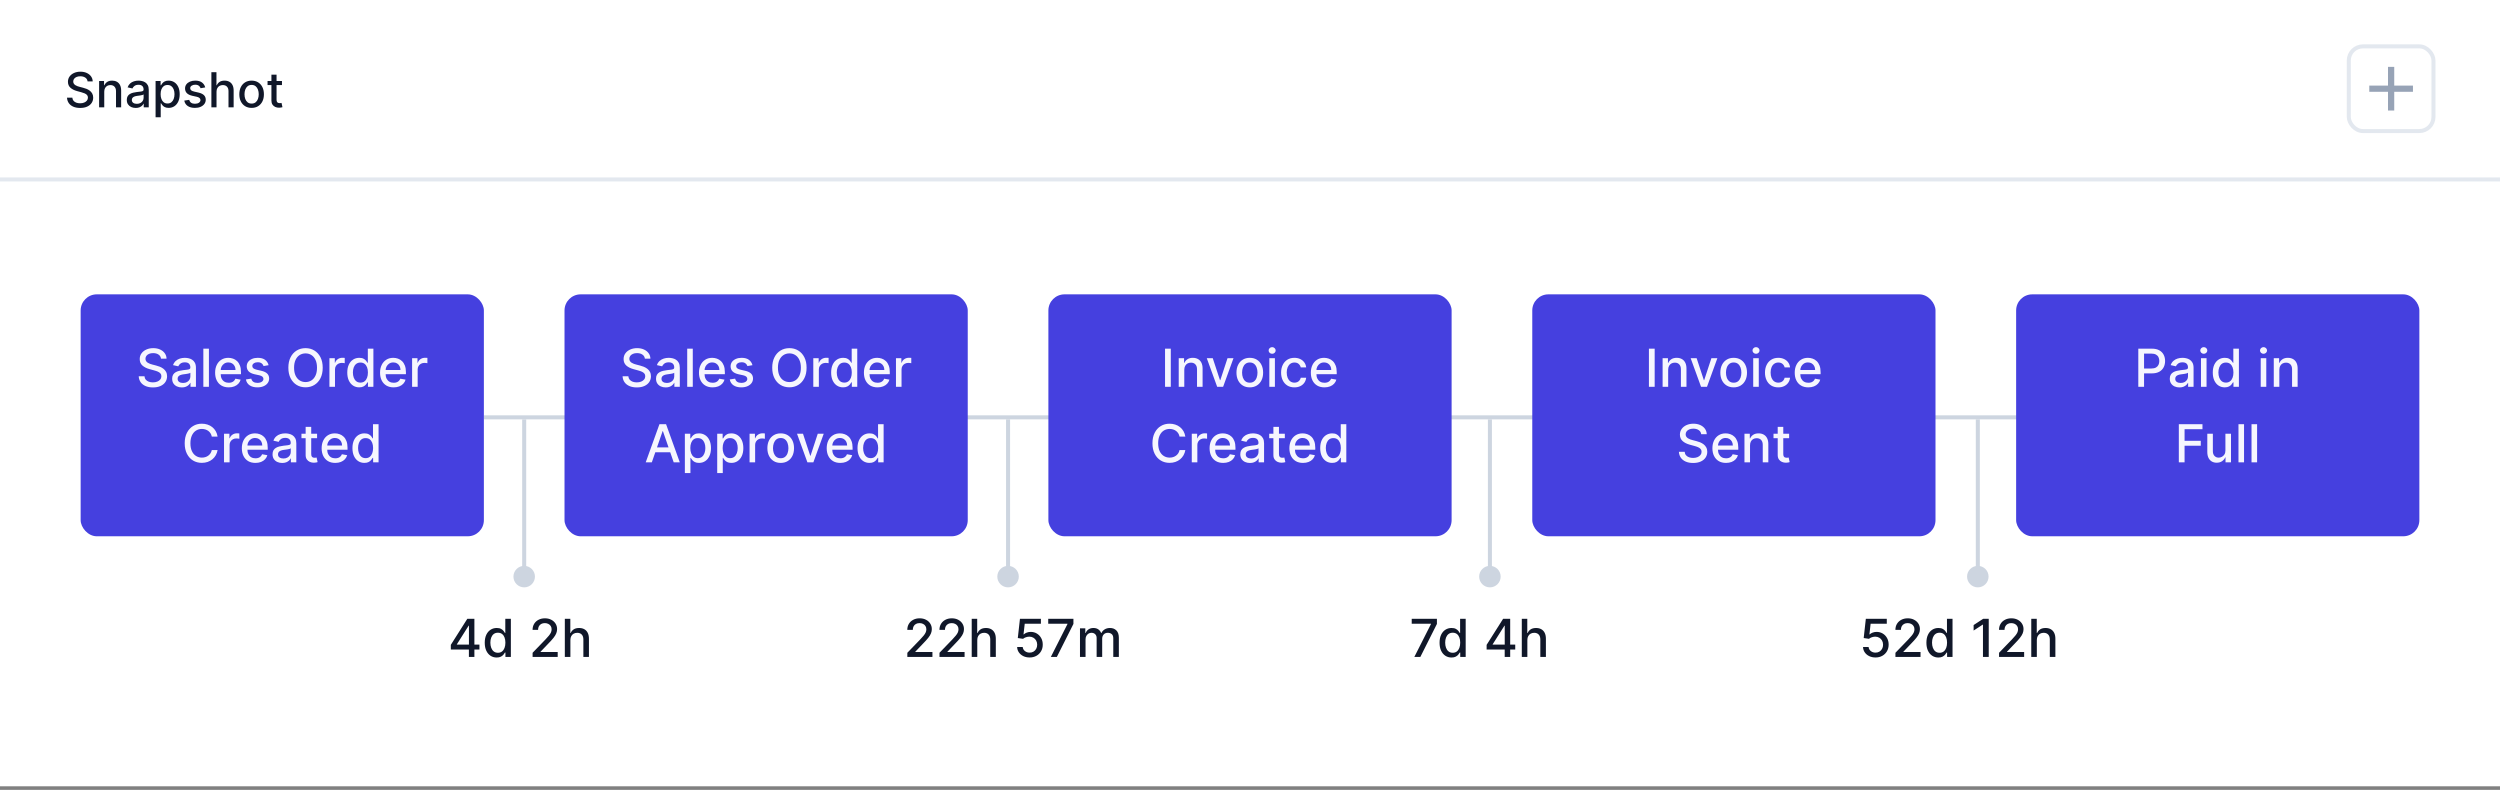
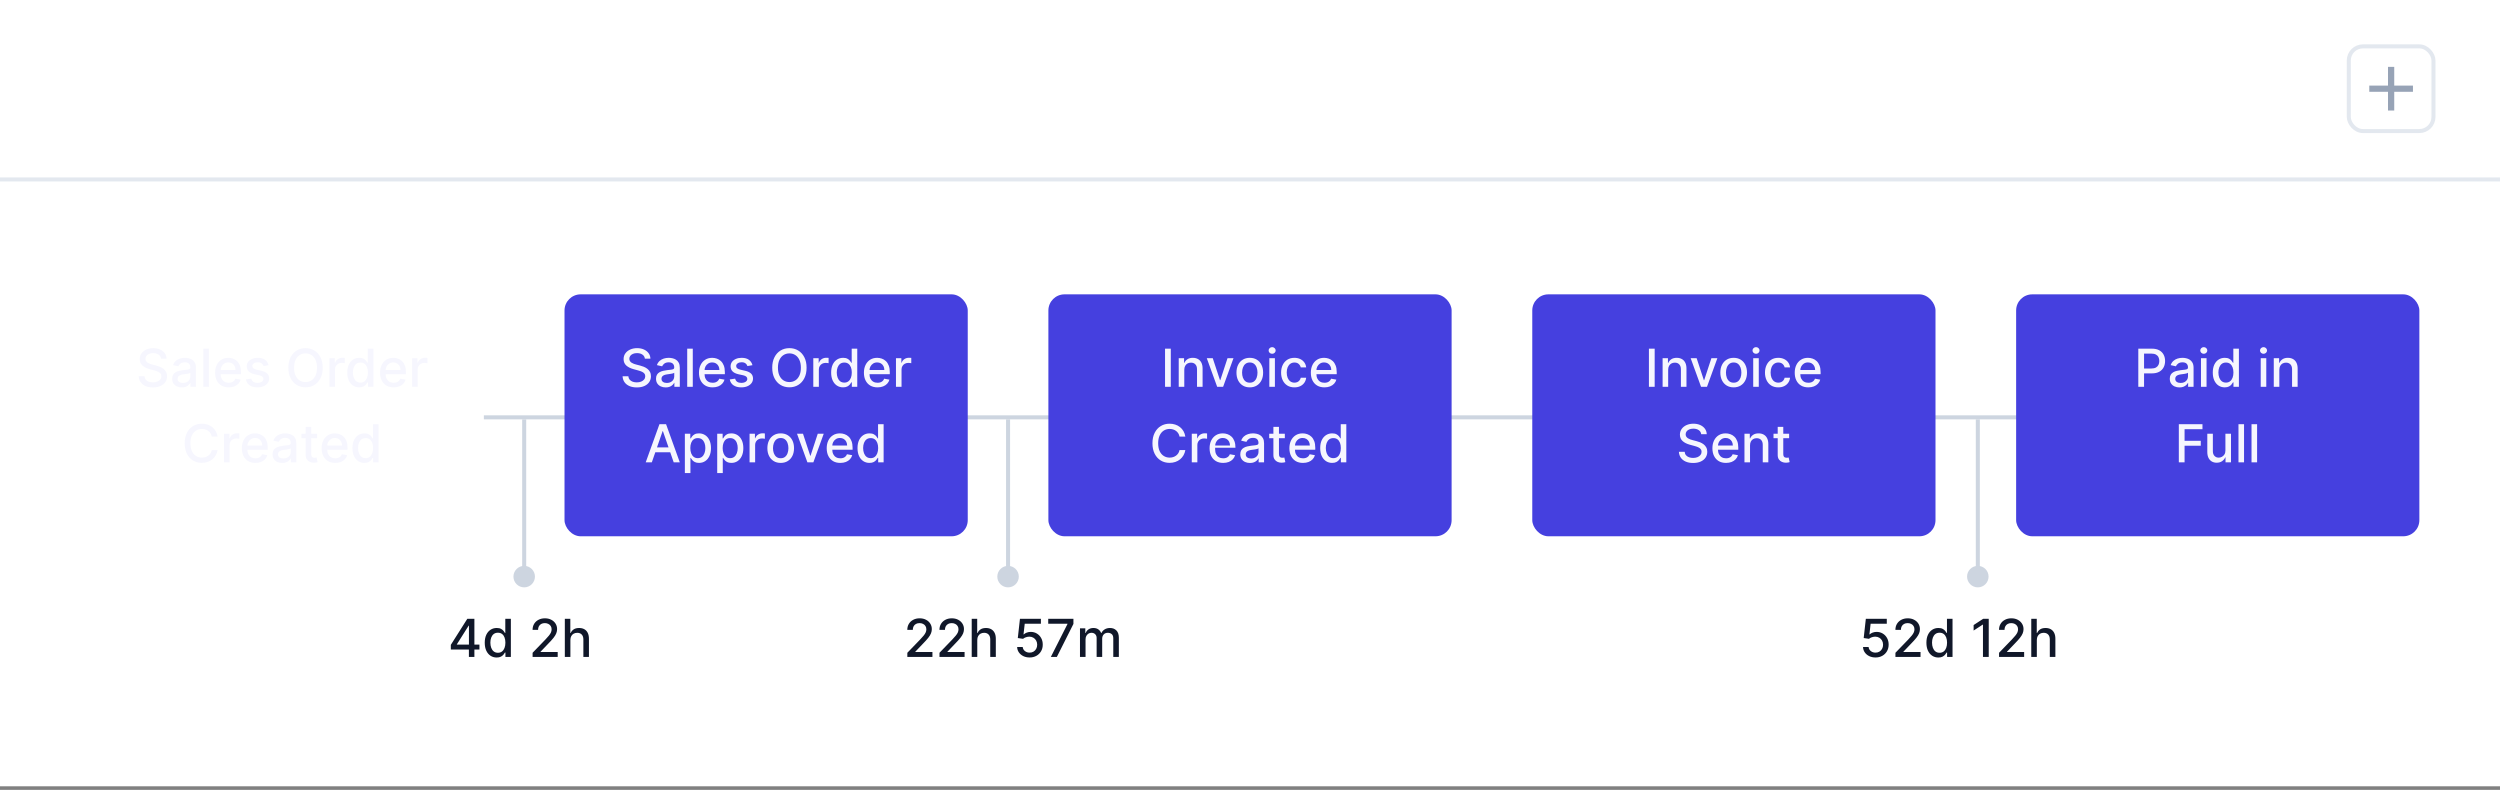
<svg xmlns="http://www.w3.org/2000/svg" width="364" height="115" viewBox="0 0 364 115" fill="none">
  <rect x="0" y="0" width="364" height="115" fill="#808080" stroke="none" />
  <rect width="364" height="114.484" fill="white" />
  <rect x="70.451" y="60.471" width="226.326" height="0.587" fill="#CDD5E0" />
-   <rect x="11.742" y="42.857" width="58.71" height="35.226" rx="2.348" fill="#4540DF" />
  <path d="M23.443 52.224C23.414 51.967 23.294 51.769 23.085 51.628C22.875 51.485 22.611 51.413 22.293 51.413C22.066 51.413 21.869 51.45 21.703 51.522C21.536 51.592 21.407 51.69 21.315 51.815C21.225 51.937 21.18 52.078 21.18 52.235C21.18 52.367 21.21 52.48 21.272 52.576C21.335 52.672 21.417 52.752 21.518 52.817C21.621 52.881 21.732 52.934 21.849 52.977C21.966 53.019 22.079 53.053 22.188 53.08L22.73 53.221C22.907 53.265 23.088 53.323 23.275 53.397C23.461 53.471 23.633 53.569 23.792 53.69C23.951 53.811 24.079 53.961 24.177 54.14C24.276 54.319 24.326 54.533 24.326 54.782C24.326 55.097 24.245 55.376 24.082 55.62C23.921 55.864 23.687 56.056 23.38 56.197C23.075 56.338 22.705 56.409 22.272 56.409C21.856 56.409 21.497 56.343 21.193 56.211C20.89 56.079 20.652 55.892 20.48 55.65C20.309 55.406 20.214 55.117 20.196 54.782H21.036C21.052 54.983 21.117 55.15 21.231 55.284C21.347 55.416 21.494 55.514 21.673 55.579C21.854 55.642 22.051 55.674 22.266 55.674C22.503 55.674 22.713 55.637 22.898 55.563C23.084 55.487 23.23 55.382 23.337 55.248C23.444 55.113 23.497 54.955 23.497 54.774C23.497 54.61 23.45 54.475 23.356 54.37C23.264 54.266 23.138 54.179 22.979 54.11C22.822 54.041 22.644 53.981 22.445 53.929L21.789 53.75C21.345 53.629 20.992 53.451 20.732 53.216C20.474 52.981 20.345 52.67 20.345 52.283C20.345 51.964 20.431 51.684 20.605 51.446C20.778 51.208 21.013 51.022 21.31 50.89C21.606 50.757 21.94 50.69 22.312 50.69C22.688 50.69 23.02 50.756 23.307 50.888C23.596 51.02 23.824 51.201 23.99 51.432C24.156 51.662 24.243 51.926 24.25 52.224H23.443ZM26.473 56.409C26.21 56.409 25.971 56.36 25.758 56.262C25.545 56.163 25.376 56.019 25.251 55.831C25.128 55.643 25.067 55.413 25.067 55.14C25.067 54.905 25.112 54.712 25.202 54.56C25.293 54.408 25.415 54.288 25.568 54.2C25.722 54.111 25.893 54.044 26.083 53.999C26.273 53.954 26.466 53.92 26.663 53.896C26.913 53.867 27.115 53.844 27.27 53.826C27.426 53.806 27.539 53.774 27.609 53.731C27.68 53.687 27.715 53.617 27.715 53.519V53.5C27.715 53.264 27.648 53.08 27.514 52.95C27.382 52.82 27.185 52.755 26.923 52.755C26.651 52.755 26.436 52.816 26.278 52.937C26.123 53.056 26.015 53.189 25.956 53.335L25.194 53.162C25.285 52.909 25.416 52.705 25.59 52.549C25.765 52.392 25.967 52.278 26.194 52.208C26.422 52.135 26.661 52.099 26.913 52.099C27.079 52.099 27.255 52.119 27.441 52.159C27.629 52.197 27.804 52.267 27.967 52.37C28.131 52.473 28.266 52.62 28.371 52.812C28.475 53.002 28.528 53.248 28.528 53.552V56.316H27.736V55.747H27.704C27.651 55.852 27.573 55.955 27.468 56.056C27.363 56.157 27.229 56.241 27.064 56.308C26.9 56.375 26.703 56.409 26.473 56.409ZM26.65 55.758C26.874 55.758 27.065 55.714 27.224 55.625C27.385 55.537 27.507 55.421 27.59 55.278C27.675 55.134 27.718 54.979 27.718 54.815V54.278C27.689 54.307 27.633 54.334 27.549 54.36C27.468 54.383 27.375 54.404 27.27 54.422C27.166 54.438 27.063 54.453 26.964 54.468C26.865 54.481 26.782 54.492 26.715 54.501C26.557 54.52 26.414 54.554 26.284 54.601C26.155 54.648 26.052 54.715 25.975 54.804C25.899 54.891 25.861 55.006 25.861 55.151C25.861 55.352 25.935 55.503 26.083 55.606C26.231 55.708 26.42 55.758 26.65 55.758ZM30.418 50.766V56.316H29.607V50.766H30.418ZM33.302 56.4C32.892 56.4 32.539 56.313 32.242 56.138C31.948 55.961 31.72 55.712 31.559 55.392C31.4 55.071 31.321 54.694 31.321 54.262C31.321 53.836 31.4 53.46 31.559 53.135C31.72 52.809 31.944 52.555 32.231 52.373C32.521 52.19 32.858 52.099 33.245 52.099C33.48 52.099 33.708 52.138 33.928 52.216C34.149 52.293 34.346 52.415 34.522 52.582C34.697 52.748 34.835 52.964 34.936 53.229C35.038 53.493 35.088 53.814 35.088 54.191V54.479H31.779V53.872H34.294C34.294 53.658 34.251 53.47 34.164 53.305C34.077 53.139 33.955 53.008 33.798 52.912C33.643 52.816 33.46 52.769 33.251 52.769C33.023 52.769 32.824 52.825 32.654 52.937C32.486 53.047 32.356 53.191 32.264 53.37C32.174 53.547 32.129 53.74 32.129 53.948V54.422C32.129 54.7 32.177 54.937 32.275 55.132C32.374 55.327 32.513 55.476 32.69 55.579C32.867 55.68 33.074 55.731 33.31 55.731C33.464 55.731 33.604 55.709 33.73 55.666C33.857 55.621 33.966 55.554 34.058 55.465C34.15 55.377 34.221 55.267 34.27 55.137L35.037 55.276C34.975 55.502 34.865 55.699 34.706 55.869C34.549 56.037 34.351 56.168 34.112 56.262C33.876 56.354 33.606 56.4 33.302 56.4ZM39.107 53.17L38.372 53.3C38.342 53.206 38.293 53.116 38.226 53.032C38.161 52.947 38.072 52.877 37.96 52.823C37.848 52.769 37.708 52.742 37.54 52.742C37.311 52.742 37.119 52.793 36.966 52.896C36.812 52.997 36.735 53.128 36.735 53.289C36.735 53.428 36.787 53.54 36.89 53.625C36.993 53.71 37.159 53.779 37.389 53.834L38.05 53.986C38.433 54.074 38.718 54.211 38.906 54.395C39.094 54.579 39.188 54.819 39.188 55.113C39.188 55.362 39.116 55.585 38.971 55.78C38.829 55.973 38.629 56.125 38.372 56.235C38.118 56.345 37.822 56.4 37.486 56.4C37.02 56.4 36.64 56.301 36.345 56.102C36.051 55.902 35.87 55.617 35.803 55.248L36.586 55.129C36.635 55.334 36.735 55.488 36.887 55.593C37.039 55.696 37.237 55.747 37.481 55.747C37.746 55.747 37.959 55.692 38.118 55.582C38.277 55.47 38.356 55.334 38.356 55.173C38.356 55.043 38.307 54.933 38.21 54.845C38.114 54.756 37.967 54.689 37.768 54.644L37.063 54.49C36.675 54.401 36.388 54.26 36.201 54.067C36.017 53.873 35.925 53.629 35.925 53.332C35.925 53.087 35.994 52.872 36.131 52.687C36.268 52.503 36.458 52.359 36.7 52.256C36.942 52.151 37.22 52.099 37.532 52.099C37.982 52.099 38.336 52.197 38.595 52.392C38.853 52.585 39.024 52.844 39.107 53.17ZM46.986 53.541C46.986 54.134 46.877 54.643 46.661 55.07C46.444 55.494 46.147 55.821 45.769 56.051C45.393 56.279 44.966 56.392 44.487 56.392C44.006 56.392 43.577 56.279 43.2 56.051C42.824 55.821 42.527 55.493 42.31 55.067C42.094 54.641 41.985 54.132 41.985 53.541C41.985 52.948 42.094 52.44 42.31 52.015C42.527 51.589 42.824 51.262 43.2 51.034C43.577 50.804 44.006 50.69 44.487 50.69C44.966 50.69 45.393 50.804 45.769 51.034C46.147 51.262 46.444 51.589 46.661 52.015C46.877 52.44 46.986 52.948 46.986 53.541ZM46.156 53.541C46.156 53.089 46.083 52.709 45.937 52.4C45.792 52.089 45.594 51.854 45.341 51.695C45.09 51.535 44.805 51.454 44.487 51.454C44.167 51.454 43.882 51.535 43.63 51.695C43.379 51.854 43.181 52.089 43.034 52.4C42.89 52.709 42.817 53.089 42.817 53.541C42.817 53.993 42.89 54.374 43.034 54.685C43.181 54.994 43.379 55.229 43.63 55.389C43.882 55.548 44.167 55.628 44.487 55.628C44.805 55.628 45.09 55.548 45.341 55.389C45.594 55.229 45.792 54.994 45.937 54.685C46.083 54.374 46.156 53.993 46.156 53.541ZM47.965 56.316V52.153H48.748V52.815H48.791C48.867 52.591 49.001 52.414 49.193 52.286C49.386 52.156 49.605 52.091 49.849 52.091C49.899 52.091 49.959 52.093 50.027 52.096C50.098 52.1 50.153 52.105 50.193 52.11V52.885C50.16 52.876 50.102 52.866 50.019 52.855C49.936 52.843 49.853 52.836 49.77 52.836C49.578 52.836 49.408 52.877 49.258 52.958C49.11 53.038 48.992 53.149 48.905 53.292C48.819 53.433 48.775 53.593 48.775 53.774V56.316H47.965ZM52.303 56.398C51.967 56.398 51.667 56.312 51.404 56.14C51.142 55.967 50.936 55.72 50.786 55.4C50.638 55.079 50.563 54.693 50.563 54.243C50.563 53.793 50.638 53.408 50.788 53.088C50.94 52.769 51.148 52.524 51.412 52.354C51.675 52.184 51.975 52.099 52.309 52.099C52.567 52.099 52.775 52.142 52.932 52.229C53.091 52.314 53.214 52.413 53.301 52.527C53.389 52.641 53.458 52.742 53.507 52.828H53.556V50.766H54.366V56.316H53.575V55.669H53.507C53.458 55.757 53.388 55.858 53.295 55.972C53.205 56.086 53.08 56.185 52.921 56.27C52.762 56.355 52.556 56.398 52.303 56.398ZM52.482 55.707C52.715 55.707 52.912 55.645 53.073 55.522C53.236 55.398 53.359 55.225 53.442 55.005C53.527 54.784 53.569 54.528 53.569 54.235C53.569 53.946 53.528 53.693 53.444 53.476C53.361 53.259 53.239 53.09 53.079 52.969C52.918 52.848 52.719 52.788 52.482 52.788C52.238 52.788 52.035 52.851 51.873 52.977C51.71 53.104 51.587 53.276 51.504 53.495C51.423 53.714 51.382 53.96 51.382 54.235C51.382 54.513 51.423 54.763 51.507 54.986C51.59 55.208 51.713 55.384 51.875 55.514C52.04 55.642 52.242 55.707 52.482 55.707ZM57.317 56.4C56.907 56.4 56.553 56.313 56.257 56.138C55.963 55.961 55.735 55.712 55.574 55.392C55.415 55.071 55.336 54.694 55.336 54.262C55.336 53.836 55.415 53.46 55.574 53.135C55.735 52.809 55.959 52.555 56.246 52.373C56.535 52.19 56.873 52.099 57.26 52.099C57.495 52.099 57.722 52.138 57.943 52.216C58.163 52.293 58.361 52.415 58.536 52.582C58.712 52.748 58.85 52.964 58.951 53.229C59.052 53.493 59.103 53.814 59.103 54.191V54.479H55.794V53.872H58.309C58.309 53.658 58.266 53.47 58.179 53.305C58.092 53.139 57.97 53.008 57.813 52.912C57.657 52.816 57.475 52.769 57.265 52.769C57.038 52.769 56.839 52.825 56.669 52.937C56.501 53.047 56.371 53.191 56.279 53.37C56.188 53.547 56.143 53.74 56.143 53.948V54.422C56.143 54.7 56.192 54.937 56.29 55.132C56.389 55.327 56.527 55.476 56.704 55.579C56.881 55.68 57.088 55.731 57.325 55.731C57.479 55.731 57.619 55.709 57.745 55.666C57.872 55.621 57.981 55.554 58.073 55.465C58.165 55.377 58.236 55.267 58.284 55.137L59.051 55.276C58.99 55.502 58.88 55.699 58.721 55.869C58.564 56.037 58.366 56.168 58.127 56.262C57.891 56.354 57.62 56.4 57.317 56.4ZM60.002 56.316V52.153H60.785V52.815H60.829C60.905 52.591 61.038 52.414 61.23 52.286C61.423 52.156 61.642 52.091 61.886 52.091C61.936 52.091 61.996 52.093 62.065 52.096C62.135 52.1 62.19 52.105 62.23 52.11V52.885C62.197 52.876 62.14 52.866 62.056 52.855C61.973 52.843 61.89 52.836 61.807 52.836C61.616 52.836 61.445 52.877 61.295 52.958C61.147 53.038 61.029 53.149 60.943 53.292C60.856 53.433 60.812 53.593 60.812 53.774V56.316H60.002ZM31.681 63.571H30.836C30.803 63.39 30.743 63.231 30.654 63.094C30.566 62.956 30.457 62.84 30.329 62.744C30.201 62.648 30.057 62.576 29.898 62.527C29.741 62.478 29.574 62.454 29.396 62.454C29.077 62.454 28.79 62.535 28.537 62.695C28.286 62.856 28.087 63.092 27.941 63.403C27.797 63.714 27.724 64.093 27.724 64.541C27.724 64.993 27.797 65.374 27.941 65.685C28.087 65.996 28.287 66.231 28.54 66.389C28.793 66.549 29.078 66.628 29.394 66.628C29.569 66.628 29.735 66.605 29.892 66.558C30.052 66.509 30.195 66.437 30.323 66.343C30.452 66.249 30.56 66.135 30.649 65.999C30.739 65.862 30.801 65.705 30.836 65.528L31.681 65.53C31.636 65.803 31.549 66.054 31.418 66.284C31.29 66.511 31.125 66.708 30.922 66.875C30.722 67.039 30.492 67.166 30.234 67.257C29.976 67.347 29.694 67.392 29.388 67.392C28.908 67.392 28.48 67.278 28.104 67.051C27.728 66.821 27.431 66.493 27.215 66.067C27 65.641 26.892 65.132 26.892 64.541C26.892 63.948 27.001 63.44 27.217 63.015C27.434 62.589 27.731 62.262 28.106 62.034C28.482 61.804 28.91 61.69 29.388 61.69C29.683 61.69 29.957 61.732 30.212 61.817C30.469 61.9 30.699 62.023 30.903 62.186C31.108 62.347 31.277 62.544 31.41 62.777C31.544 63.008 31.634 63.273 31.681 63.571ZM32.618 67.316V63.153H33.402V63.815H33.445C33.521 63.591 33.655 63.414 33.846 63.286C34.039 63.156 34.258 63.091 34.502 63.091C34.553 63.091 34.612 63.093 34.681 63.096C34.751 63.1 34.806 63.105 34.846 63.11V63.885C34.814 63.876 34.756 63.866 34.673 63.855C34.59 63.843 34.507 63.836 34.423 63.836C34.232 63.836 34.061 63.877 33.911 63.958C33.763 64.038 33.646 64.149 33.559 64.292C33.472 64.433 33.429 64.593 33.429 64.774V67.316H32.618ZM37.193 67.4C36.783 67.4 36.429 67.313 36.133 67.138C35.839 66.96 35.611 66.712 35.45 66.392C35.291 66.071 35.212 65.694 35.212 65.262C35.212 64.836 35.291 64.46 35.45 64.135C35.611 63.809 35.835 63.555 36.122 63.373C36.411 63.19 36.749 63.099 37.136 63.099C37.371 63.099 37.598 63.138 37.819 63.216C38.039 63.293 38.237 63.415 38.412 63.582C38.588 63.748 38.726 63.964 38.827 64.229C38.928 64.493 38.979 64.814 38.979 65.192V65.479H35.669V64.872H38.185C38.185 64.659 38.141 64.47 38.055 64.305C37.968 64.139 37.846 64.008 37.689 63.912C37.533 63.816 37.351 63.769 37.141 63.769C36.914 63.769 36.715 63.825 36.545 63.937C36.377 64.047 36.247 64.191 36.155 64.37C36.064 64.547 36.019 64.74 36.019 64.948V65.422C36.019 65.7 36.068 65.937 36.166 66.132C36.265 66.327 36.403 66.476 36.58 66.579C36.757 66.68 36.964 66.731 37.201 66.731C37.354 66.731 37.495 66.709 37.621 66.666C37.747 66.621 37.857 66.554 37.949 66.465C38.041 66.377 38.111 66.267 38.16 66.137L38.927 66.276C38.866 66.501 38.756 66.699 38.597 66.869C38.44 67.037 38.242 67.168 38.003 67.262C37.766 67.354 37.496 67.4 37.193 67.4ZM41.09 67.409C40.826 67.409 40.587 67.36 40.374 67.262C40.161 67.163 39.992 67.019 39.867 66.831C39.744 66.643 39.683 66.413 39.683 66.14C39.683 65.905 39.728 65.712 39.818 65.56C39.909 65.408 40.031 65.288 40.184 65.2C40.338 65.111 40.51 65.044 40.699 64.999C40.889 64.954 41.082 64.92 41.279 64.896C41.529 64.867 41.731 64.844 41.886 64.826C42.042 64.806 42.155 64.774 42.225 64.731C42.296 64.687 42.331 64.617 42.331 64.519V64.5C42.331 64.264 42.264 64.08 42.13 63.95C41.998 63.82 41.801 63.755 41.539 63.755C41.267 63.755 41.051 63.816 40.894 63.937C40.739 64.056 40.631 64.189 40.572 64.335L39.81 64.162C39.901 63.909 40.032 63.705 40.206 63.549C40.381 63.392 40.583 63.278 40.81 63.208C41.038 63.135 41.277 63.099 41.529 63.099C41.695 63.099 41.871 63.119 42.057 63.159C42.245 63.197 42.42 63.267 42.583 63.37C42.747 63.473 42.882 63.62 42.987 63.812C43.092 64.002 43.144 64.248 43.144 64.552V67.316H42.352V66.747H42.32C42.268 66.852 42.189 66.955 42.084 67.056C41.979 67.157 41.845 67.241 41.68 67.308C41.516 67.375 41.319 67.409 41.09 67.409ZM41.266 66.758C41.49 66.758 41.681 66.714 41.84 66.625C42.001 66.537 42.123 66.421 42.206 66.278C42.291 66.134 42.334 65.979 42.334 65.815V65.278C42.305 65.307 42.249 65.334 42.166 65.36C42.084 65.383 41.991 65.404 41.886 65.422C41.782 65.438 41.679 65.454 41.58 65.468C41.481 65.481 41.398 65.492 41.331 65.501C41.173 65.52 41.03 65.554 40.9 65.601C40.772 65.648 40.669 65.716 40.591 65.804C40.515 65.891 40.477 66.006 40.477 66.151C40.477 66.352 40.551 66.503 40.699 66.606C40.847 66.707 41.036 66.758 41.266 66.758ZM46.167 63.153V63.804H43.893V63.153H46.167ZM44.502 62.156H45.313V66.094C45.313 66.251 45.336 66.37 45.383 66.449C45.43 66.527 45.491 66.58 45.565 66.609C45.641 66.636 45.723 66.65 45.812 66.65C45.877 66.65 45.934 66.645 45.982 66.636C46.031 66.627 46.069 66.62 46.096 66.614L46.242 67.284C46.196 67.302 46.129 67.32 46.042 67.338C45.955 67.358 45.847 67.369 45.717 67.371C45.504 67.374 45.305 67.336 45.12 67.257C44.936 67.177 44.787 67.054 44.673 66.888C44.559 66.722 44.502 66.513 44.502 66.262V62.156ZM48.812 67.4C48.402 67.4 48.049 67.313 47.753 67.138C47.458 66.96 47.231 66.712 47.07 66.392C46.911 66.071 46.831 65.694 46.831 65.262C46.831 64.836 46.911 64.46 47.07 64.135C47.231 63.809 47.455 63.555 47.742 63.373C48.031 63.19 48.369 63.099 48.756 63.099C48.99 63.099 49.218 63.138 49.439 63.216C49.659 63.293 49.857 63.415 50.032 63.582C50.208 63.748 50.346 63.964 50.447 64.229C50.548 64.493 50.599 64.814 50.599 65.192V65.479H47.289V64.872H49.804C49.804 64.659 49.761 64.47 49.674 64.305C49.588 64.139 49.466 64.008 49.309 63.912C49.153 63.816 48.971 63.769 48.761 63.769C48.533 63.769 48.335 63.825 48.165 63.937C47.997 64.047 47.867 64.191 47.775 64.37C47.684 64.547 47.639 64.74 47.639 64.948V65.422C47.639 65.7 47.688 65.937 47.785 66.132C47.885 66.327 48.023 66.476 48.2 66.579C48.377 66.68 48.584 66.731 48.821 66.731C48.974 66.731 49.114 66.709 49.241 66.666C49.367 66.621 49.477 66.554 49.569 66.465C49.661 66.377 49.731 66.267 49.78 66.137L50.547 66.276C50.486 66.501 50.376 66.699 50.217 66.869C50.059 67.037 49.861 67.168 49.623 67.262C49.386 67.354 49.116 67.4 48.812 67.4ZM53.056 67.398C52.72 67.398 52.42 67.312 52.156 67.14C51.894 66.967 51.688 66.72 51.538 66.4C51.39 66.079 51.316 65.693 51.316 65.243C51.316 64.793 51.391 64.408 51.541 64.088C51.693 63.769 51.901 63.524 52.164 63.354C52.428 63.184 52.727 63.099 53.062 63.099C53.32 63.099 53.528 63.142 53.685 63.229C53.844 63.314 53.967 63.413 54.054 63.527C54.142 63.641 54.211 63.742 54.26 63.828H54.308V61.766H55.119V67.316H54.327V66.669H54.26C54.211 66.757 54.14 66.858 54.048 66.972C53.958 67.086 53.833 67.185 53.674 67.27C53.515 67.355 53.309 67.398 53.056 67.398ZM53.235 66.707C53.468 66.707 53.665 66.645 53.826 66.522C53.989 66.398 54.111 66.225 54.195 66.005C54.279 65.784 54.322 65.528 54.322 65.235C54.322 64.946 54.28 64.693 54.197 64.476C54.114 64.259 53.992 64.09 53.831 63.969C53.671 63.848 53.472 63.788 53.235 63.788C52.991 63.788 52.788 63.851 52.625 63.977C52.463 64.104 52.34 64.276 52.257 64.495C52.175 64.714 52.135 64.96 52.135 65.235C52.135 65.513 52.176 65.763 52.259 65.986C52.343 66.208 52.465 66.384 52.628 66.514C52.792 66.642 52.995 66.707 53.235 66.707Z" fill="#F6F6FE" />
  <rect x="82.193" y="42.857" width="58.71" height="35.226" rx="2.348" fill="#4540DF" />
  <path d="M93.894 52.224C93.865 51.967 93.746 51.769 93.536 51.628C93.326 51.485 93.063 51.413 92.745 51.413C92.517 51.413 92.32 51.45 92.154 51.522C91.987 51.592 91.858 51.69 91.766 51.815C91.676 51.937 91.631 52.078 91.631 52.235C91.631 52.367 91.661 52.48 91.723 52.576C91.786 52.672 91.868 52.752 91.969 52.817C92.072 52.881 92.183 52.934 92.3 52.977C92.418 53.019 92.531 53.053 92.639 53.08L93.181 53.221C93.358 53.265 93.54 53.323 93.726 53.397C93.912 53.471 94.084 53.569 94.243 53.69C94.402 53.811 94.531 53.961 94.628 54.14C94.728 54.319 94.777 54.533 94.777 54.782C94.777 55.097 94.696 55.376 94.533 55.62C94.373 55.864 94.139 56.056 93.831 56.197C93.526 56.338 93.157 56.409 92.723 56.409C92.307 56.409 91.948 56.343 91.644 56.211C91.341 56.079 91.103 55.892 90.931 55.65C90.76 55.406 90.665 55.117 90.647 54.782H91.487C91.503 54.983 91.568 55.15 91.682 55.284C91.798 55.416 91.945 55.514 92.124 55.579C92.305 55.642 92.502 55.674 92.718 55.674C92.954 55.674 93.165 55.637 93.349 55.563C93.535 55.487 93.681 55.382 93.788 55.248C93.895 55.113 93.948 54.955 93.948 54.774C93.948 54.61 93.901 54.475 93.807 54.37C93.715 54.266 93.589 54.179 93.43 54.11C93.273 54.041 93.095 53.981 92.896 53.929L92.24 53.75C91.796 53.629 91.444 53.451 91.183 53.216C90.925 52.981 90.796 52.67 90.796 52.283C90.796 51.964 90.883 51.684 91.056 51.446C91.23 51.208 91.464 51.022 91.761 50.89C92.057 50.757 92.391 50.69 92.764 50.69C93.139 50.69 93.471 50.756 93.758 50.888C94.047 51.02 94.275 51.201 94.441 51.432C94.608 51.662 94.694 51.926 94.701 52.224H93.894ZM96.925 56.409C96.661 56.409 96.422 56.36 96.209 56.262C95.996 56.163 95.827 56.019 95.702 55.831C95.579 55.643 95.518 55.413 95.518 55.14C95.518 54.905 95.563 54.712 95.653 54.56C95.744 54.408 95.866 54.288 96.019 54.2C96.173 54.111 96.345 54.044 96.534 53.999C96.724 53.954 96.917 53.92 97.114 53.896C97.364 53.867 97.566 53.844 97.721 53.826C97.877 53.806 97.99 53.774 98.06 53.731C98.131 53.687 98.166 53.617 98.166 53.519V53.5C98.166 53.264 98.099 53.08 97.965 52.95C97.834 52.82 97.636 52.755 97.374 52.755C97.102 52.755 96.887 52.816 96.729 52.937C96.574 53.056 96.466 53.189 96.407 53.335L95.645 53.162C95.736 52.909 95.868 52.705 96.041 52.549C96.216 52.392 96.418 52.278 96.645 52.208C96.873 52.135 97.112 52.099 97.364 52.099C97.53 52.099 97.706 52.119 97.892 52.159C98.08 52.197 98.255 52.267 98.418 52.37C98.582 52.473 98.717 52.62 98.822 52.812C98.927 53.002 98.979 53.248 98.979 53.552V56.316H98.188V55.747H98.155C98.103 55.852 98.024 55.955 97.919 56.056C97.814 56.157 97.68 56.241 97.515 56.308C97.351 56.375 97.154 56.409 96.925 56.409ZM97.101 55.758C97.325 55.758 97.516 55.714 97.675 55.625C97.836 55.537 97.958 55.421 98.041 55.278C98.126 55.134 98.169 54.979 98.169 54.815V54.278C98.14 54.307 98.084 54.334 98.001 54.36C97.919 54.383 97.826 54.404 97.721 54.422C97.617 54.438 97.514 54.453 97.415 54.468C97.316 54.481 97.233 54.492 97.166 54.501C97.009 54.52 96.865 54.554 96.735 54.601C96.607 54.648 96.504 54.715 96.426 54.804C96.35 54.891 96.312 55.006 96.312 55.151C96.312 55.352 96.386 55.503 96.534 55.606C96.683 55.708 96.871 55.758 97.101 55.758ZM100.869 50.766V56.316H100.058V50.766H100.869ZM103.753 56.4C103.343 56.4 102.99 56.313 102.694 56.138C102.399 55.961 102.171 55.712 102.011 55.392C101.851 55.071 101.772 54.694 101.772 54.262C101.772 53.836 101.851 53.46 102.011 53.135C102.171 52.809 102.395 52.555 102.683 52.373C102.972 52.19 103.31 52.099 103.696 52.099C103.931 52.099 104.159 52.138 104.379 52.216C104.6 52.293 104.798 52.415 104.973 52.582C105.148 52.748 105.286 52.964 105.388 53.229C105.489 53.493 105.539 53.814 105.539 54.191V54.479H102.23V53.872H104.745C104.745 53.658 104.702 53.47 104.615 53.305C104.528 53.139 104.406 53.008 104.249 52.912C104.094 52.816 103.911 52.769 103.702 52.769C103.474 52.769 103.275 52.825 103.105 52.937C102.937 53.047 102.807 53.191 102.715 53.37C102.625 53.547 102.58 53.74 102.58 53.948V54.422C102.58 54.7 102.628 54.937 102.726 55.132C102.825 55.327 102.964 55.476 103.141 55.579C103.318 55.68 103.525 55.731 103.761 55.731C103.915 55.731 104.055 55.709 104.181 55.666C104.308 55.621 104.417 55.554 104.509 55.465C104.602 55.377 104.672 55.267 104.721 55.137L105.488 55.276C105.426 55.502 105.316 55.699 105.157 55.869C105 56.037 104.802 56.168 104.564 56.262C104.327 56.354 104.057 56.4 103.753 56.4ZM109.558 53.17L108.824 53.3C108.793 53.206 108.744 53.116 108.677 53.032C108.612 52.947 108.524 52.877 108.412 52.823C108.3 52.769 108.16 52.742 107.992 52.742C107.762 52.742 107.57 52.793 107.417 52.896C107.263 52.997 107.187 53.128 107.187 53.289C107.187 53.428 107.238 53.54 107.341 53.625C107.444 53.71 107.61 53.779 107.84 53.834L108.501 53.986C108.884 54.074 109.17 54.211 109.358 54.395C109.545 54.579 109.639 54.819 109.639 55.113C109.639 55.362 109.567 55.585 109.423 55.78C109.28 55.973 109.08 56.125 108.824 56.235C108.569 56.345 108.273 56.4 107.937 56.4C107.471 56.4 107.091 56.301 106.796 56.102C106.502 55.902 106.321 55.617 106.254 55.248L107.037 55.129C107.086 55.334 107.187 55.488 107.338 55.593C107.49 55.696 107.688 55.747 107.932 55.747C108.197 55.747 108.41 55.692 108.569 55.582C108.728 55.47 108.807 55.334 108.807 55.173C108.807 55.043 108.759 54.933 108.661 54.845C108.565 54.756 108.418 54.689 108.219 54.644L107.514 54.49C107.126 54.401 106.839 54.26 106.653 54.067C106.468 53.873 106.376 53.629 106.376 53.332C106.376 53.087 106.445 52.872 106.582 52.687C106.719 52.503 106.909 52.359 107.151 52.256C107.393 52.151 107.671 52.099 107.983 52.099C108.433 52.099 108.787 52.197 109.046 52.392C109.304 52.585 109.475 52.844 109.558 53.17ZM117.437 53.541C117.437 54.134 117.329 54.643 117.112 55.07C116.895 55.494 116.598 55.821 116.22 56.051C115.844 56.279 115.417 56.392 114.938 56.392C114.457 56.392 114.028 56.279 113.651 56.051C113.275 55.821 112.978 55.493 112.762 55.067C112.545 54.641 112.436 54.132 112.436 53.541C112.436 52.948 112.545 52.44 112.762 52.015C112.978 51.589 113.275 51.262 113.651 51.034C114.028 50.804 114.457 50.69 114.938 50.69C115.417 50.69 115.844 50.804 116.22 51.034C116.598 51.262 116.895 51.589 117.112 52.015C117.329 52.44 117.437 52.948 117.437 53.541ZM116.608 53.541C116.608 53.089 116.534 52.709 116.388 52.4C116.244 52.089 116.045 51.854 115.792 51.695C115.541 51.535 115.256 51.454 114.938 51.454C114.618 51.454 114.333 51.535 114.082 51.695C113.83 51.854 113.632 52.089 113.485 52.4C113.341 52.709 113.268 53.089 113.268 53.541C113.268 53.993 113.341 54.374 113.485 54.685C113.632 54.994 113.83 55.229 114.082 55.389C114.333 55.548 114.618 55.628 114.938 55.628C115.256 55.628 115.541 55.548 115.792 55.389C116.045 55.229 116.244 54.994 116.388 54.685C116.534 54.374 116.608 53.993 116.608 53.541ZM118.416 56.316V52.153H119.199V52.815H119.243C119.319 52.591 119.452 52.414 119.644 52.286C119.837 52.156 120.056 52.091 120.3 52.091C120.35 52.091 120.41 52.093 120.479 52.096C120.549 52.1 120.604 52.105 120.644 52.11V52.885C120.611 52.876 120.554 52.866 120.47 52.855C120.387 52.843 120.304 52.836 120.221 52.836C120.03 52.836 119.859 52.877 119.709 52.958C119.561 53.038 119.443 53.149 119.357 53.292C119.27 53.433 119.226 53.593 119.226 53.774V56.316H118.416ZM122.755 56.398C122.419 56.398 122.119 56.312 121.855 56.14C121.593 55.967 121.387 55.72 121.237 55.4C121.089 55.079 121.015 54.693 121.015 54.243C121.015 53.793 121.09 53.408 121.24 53.088C121.391 52.769 121.599 52.524 121.863 52.354C122.127 52.184 122.426 52.099 122.76 52.099C123.018 52.099 123.226 52.142 123.383 52.229C123.542 52.314 123.665 52.413 123.752 52.527C123.841 52.641 123.909 52.742 123.958 52.828H124.007V50.766H124.817V56.316H124.026V55.669H123.958C123.909 55.757 123.839 55.858 123.747 55.972C123.656 56.086 123.532 56.185 123.373 56.27C123.214 56.355 123.008 56.398 122.755 56.398ZM122.933 55.707C123.167 55.707 123.364 55.645 123.524 55.522C123.687 55.398 123.81 55.225 123.893 55.005C123.978 54.784 124.02 54.528 124.02 54.235C124.02 53.946 123.979 53.693 123.896 53.476C123.813 53.259 123.691 53.09 123.53 52.969C123.369 52.848 123.17 52.788 122.933 52.788C122.69 52.788 122.486 52.851 122.324 52.977C122.161 53.104 122.038 53.276 121.955 53.495C121.874 53.714 121.833 53.96 121.833 54.235C121.833 54.513 121.875 54.763 121.958 54.986C122.041 55.208 122.164 55.384 122.326 55.514C122.491 55.642 122.693 55.707 122.933 55.707ZM127.768 56.4C127.358 56.4 127.005 56.313 126.708 56.138C126.414 55.961 126.186 55.712 126.025 55.392C125.866 55.071 125.787 54.694 125.787 54.262C125.787 53.836 125.866 53.46 126.025 53.135C126.186 52.809 126.41 52.555 126.697 52.373C126.987 52.19 127.324 52.099 127.711 52.099C127.946 52.099 128.174 52.138 128.394 52.216C128.615 52.293 128.812 52.415 128.988 52.582C129.163 52.748 129.301 52.964 129.402 53.229C129.504 53.493 129.554 53.814 129.554 54.191V54.479H126.245V53.872H128.76C128.76 53.658 128.717 53.47 128.63 53.305C128.543 53.139 128.421 53.008 128.264 52.912C128.109 52.816 127.926 52.769 127.717 52.769C127.489 52.769 127.29 52.825 127.12 52.937C126.952 53.047 126.822 53.191 126.73 53.37C126.64 53.547 126.594 53.74 126.594 53.948V54.422C126.594 54.7 126.643 54.937 126.741 55.132C126.84 55.327 126.978 55.476 127.155 55.579C127.333 55.68 127.539 55.731 127.776 55.731C127.93 55.731 128.07 55.709 128.196 55.666C128.323 55.621 128.432 55.554 128.524 55.465C128.616 55.377 128.687 55.267 128.736 55.137L129.503 55.276C129.441 55.502 129.331 55.699 129.172 55.869C129.015 56.037 128.817 56.168 128.578 56.262C128.342 56.354 128.072 56.4 127.768 56.4ZM130.453 56.316V52.153H131.237V52.815H131.28C131.356 52.591 131.49 52.414 131.681 52.286C131.874 52.156 132.093 52.091 132.337 52.091C132.388 52.091 132.447 52.093 132.516 52.096C132.586 52.1 132.641 52.105 132.681 52.11V52.885C132.649 52.876 132.591 52.866 132.508 52.855C132.425 52.843 132.341 52.836 132.258 52.836C132.067 52.836 131.896 52.877 131.746 52.958C131.598 53.038 131.48 53.149 131.394 53.292C131.307 53.433 131.264 53.593 131.264 53.774V56.316H130.453ZM94.905 67.316H94.016L96.014 61.766H96.981L98.979 67.316H98.09L96.521 62.774H96.477L94.905 67.316ZM95.055 65.143H97.938V65.847H95.055V65.143ZM99.716 68.878V63.153H100.507V63.828H100.575C100.622 63.742 100.689 63.641 100.778 63.527C100.867 63.413 100.989 63.314 101.147 63.229C101.304 63.142 101.512 63.099 101.77 63.099C102.106 63.099 102.406 63.184 102.67 63.354C102.934 63.524 103.14 63.769 103.29 64.088C103.442 64.408 103.518 64.793 103.518 65.243C103.518 65.693 103.443 66.079 103.293 66.4C103.143 66.72 102.937 66.967 102.675 67.14C102.413 67.312 102.114 67.398 101.778 67.398C101.525 67.398 101.318 67.355 101.157 67.27C100.998 67.185 100.874 67.086 100.783 66.972C100.693 66.858 100.624 66.757 100.575 66.669H100.526V68.878H99.716ZM100.51 65.235C100.51 65.528 100.552 65.784 100.637 66.005C100.722 66.225 100.845 66.398 101.006 66.522C101.166 66.645 101.363 66.707 101.597 66.707C101.839 66.707 102.041 66.642 102.204 66.514C102.366 66.384 102.489 66.208 102.572 65.986C102.657 65.763 102.7 65.513 102.7 65.235C102.7 64.96 102.658 64.714 102.575 64.495C102.494 64.276 102.371 64.104 102.206 63.977C102.044 63.851 101.84 63.788 101.597 63.788C101.362 63.788 101.163 63.848 101 63.969C100.839 64.09 100.717 64.259 100.634 64.476C100.551 64.693 100.51 64.946 100.51 65.235ZM104.426 68.878V63.153H105.217V63.828H105.285C105.332 63.742 105.4 63.641 105.489 63.527C105.577 63.413 105.7 63.314 105.857 63.229C106.014 63.142 106.222 63.099 106.48 63.099C106.817 63.099 107.117 63.184 107.38 63.354C107.644 63.524 107.851 63.769 108.001 64.088C108.153 64.408 108.229 64.793 108.229 65.243C108.229 65.693 108.154 66.079 108.004 66.4C107.854 66.72 107.648 66.967 107.386 67.14C107.124 67.312 106.825 67.398 106.489 67.398C106.236 67.398 106.029 67.355 105.868 67.27C105.709 67.185 105.584 67.086 105.494 66.972C105.404 66.858 105.334 66.757 105.285 66.669H105.236V68.878H104.426ZM105.22 65.235C105.22 65.528 105.263 65.784 105.348 66.005C105.433 66.225 105.555 66.398 105.716 66.522C105.877 66.645 106.074 66.707 106.307 66.707C106.549 66.707 106.752 66.642 106.914 66.514C107.077 66.384 107.2 66.208 107.283 65.986C107.368 65.763 107.41 65.513 107.41 65.235C107.41 64.96 107.369 64.714 107.285 64.495C107.204 64.276 107.081 64.104 106.917 63.977C106.754 63.851 106.551 63.788 106.307 63.788C106.072 63.788 105.873 63.848 105.711 63.969C105.55 64.09 105.428 64.259 105.345 64.476C105.262 64.693 105.22 64.946 105.22 65.235ZM109.137 67.316V63.153H109.92V63.815H109.963C110.039 63.591 110.173 63.414 110.364 63.286C110.558 63.156 110.776 63.091 111.02 63.091C111.071 63.091 111.131 63.093 111.199 63.096C111.27 63.1 111.325 63.105 111.364 63.11V63.885C111.332 63.876 111.274 63.866 111.191 63.855C111.108 63.843 111.025 63.836 110.942 63.836C110.75 63.836 110.579 63.877 110.429 63.958C110.281 64.038 110.164 64.149 110.077 64.292C109.99 64.433 109.947 64.593 109.947 64.774V67.316H109.137ZM113.67 67.4C113.28 67.4 112.939 67.311 112.649 67.132C112.358 66.953 112.132 66.703 111.971 66.381C111.81 66.06 111.73 65.684 111.73 65.254C111.73 64.822 111.81 64.444 111.971 64.121C112.132 63.797 112.358 63.546 112.649 63.367C112.939 63.189 113.28 63.099 113.67 63.099C114.061 63.099 114.401 63.189 114.692 63.367C114.983 63.546 115.209 63.797 115.37 64.121C115.53 64.444 115.611 64.822 115.611 65.254C115.611 65.684 115.53 66.06 115.37 66.381C115.209 66.703 114.983 66.953 114.692 67.132C114.401 67.311 114.061 67.4 113.67 67.4ZM113.673 66.72C113.926 66.72 114.136 66.653 114.302 66.52C114.468 66.386 114.591 66.208 114.67 65.986C114.752 65.763 114.792 65.519 114.792 65.251C114.792 64.986 114.752 64.742 114.67 64.519C114.591 64.295 114.468 64.115 114.302 63.98C114.136 63.844 113.926 63.777 113.673 63.777C113.418 63.777 113.207 63.844 113.039 63.98C112.873 64.115 112.749 64.295 112.667 64.519C112.588 64.742 112.548 64.986 112.548 65.251C112.548 65.519 112.588 65.763 112.667 65.986C112.749 66.208 112.873 66.386 113.039 66.52C113.207 66.653 113.418 66.72 113.673 66.72ZM119.935 63.153L118.426 67.316H117.558L116.046 63.153H116.916L117.97 66.357H118.014L119.065 63.153H119.935ZM122.349 67.4C121.939 67.4 121.586 67.313 121.29 67.138C120.995 66.96 120.767 66.712 120.607 66.392C120.448 66.071 120.368 65.694 120.368 65.262C120.368 64.836 120.448 64.46 120.607 64.135C120.767 63.809 120.992 63.555 121.279 63.373C121.568 63.19 121.906 63.099 122.293 63.099C122.527 63.099 122.755 63.138 122.976 63.216C123.196 63.293 123.394 63.415 123.569 63.582C123.744 63.748 123.883 63.964 123.984 64.229C124.085 64.493 124.136 64.814 124.136 65.192V65.479H120.826V64.872H123.341C123.341 64.659 123.298 64.47 123.211 64.305C123.125 64.139 123.003 64.008 122.845 63.912C122.69 63.816 122.508 63.769 122.298 63.769C122.07 63.769 121.871 63.825 121.702 63.937C121.534 64.047 121.404 64.191 121.311 64.37C121.221 64.547 121.176 64.74 121.176 64.948V65.422C121.176 65.7 121.225 65.937 121.322 66.132C121.422 66.327 121.56 66.476 121.737 66.579C121.914 66.68 122.121 66.731 122.358 66.731C122.511 66.731 122.651 66.709 122.778 66.666C122.904 66.621 123.013 66.554 123.106 66.465C123.198 66.377 123.268 66.267 123.317 66.137L124.084 66.276C124.023 66.501 123.912 66.699 123.753 66.869C123.596 67.037 123.398 67.168 123.16 67.262C122.923 67.354 122.653 67.4 122.349 67.4ZM126.593 67.398C126.257 67.398 125.957 67.312 125.693 67.14C125.431 66.967 125.225 66.72 125.075 66.4C124.927 66.079 124.853 65.693 124.853 65.243C124.853 64.793 124.928 64.408 125.078 64.088C125.23 63.769 125.438 63.524 125.701 63.354C125.965 63.184 126.264 63.099 126.599 63.099C126.857 63.099 127.065 63.142 127.222 63.229C127.381 63.314 127.504 63.413 127.59 63.527C127.679 63.641 127.748 63.742 127.796 63.828H127.845V61.766H128.656V67.316H127.864V66.669H127.796C127.748 66.757 127.677 66.858 127.585 66.972C127.495 67.086 127.37 67.185 127.211 67.27C127.052 67.355 126.846 67.398 126.593 67.398ZM126.772 66.707C127.005 66.707 127.202 66.645 127.363 66.522C127.525 66.398 127.648 66.225 127.731 66.005C127.816 65.784 127.859 65.528 127.859 65.235C127.859 64.946 127.817 64.693 127.734 64.476C127.651 64.259 127.529 64.09 127.368 63.969C127.207 63.848 127.009 63.788 126.772 63.788C126.528 63.788 126.325 63.851 126.162 63.977C126 64.104 125.877 64.276 125.794 64.495C125.712 64.714 125.672 64.96 125.672 65.235C125.672 65.513 125.713 65.763 125.796 65.986C125.879 66.208 126.002 66.384 126.165 66.514C126.329 66.642 126.532 66.707 126.772 66.707Z" fill="#F6F6FE" />
  <rect x="152.645" y="42.857" width="58.71" height="35.226" rx="2.348" fill="#4540DF" />
-   <path d="M170.467 50.766V56.316H169.63V50.766H170.467ZM172.432 53.845V56.316H171.622V52.153H172.4V52.831H172.451C172.547 52.611 172.697 52.433 172.901 52.3C173.107 52.166 173.367 52.099 173.679 52.099C173.963 52.099 174.211 52.159 174.425 52.278C174.638 52.395 174.803 52.571 174.921 52.804C175.038 53.037 175.097 53.325 175.097 53.668V56.316H174.286V53.766C174.286 53.464 174.208 53.228 174.051 53.059C173.893 52.887 173.677 52.801 173.403 52.801C173.215 52.801 173.048 52.842 172.901 52.923C172.757 53.004 172.642 53.124 172.557 53.281C172.474 53.436 172.432 53.624 172.432 53.845ZM179.596 52.153L178.086 56.316H177.219L175.707 52.153H176.577L177.631 55.357H177.674L178.726 52.153H179.596ZM181.969 56.4C181.579 56.4 181.239 56.311 180.948 56.132C180.657 55.953 180.431 55.703 180.27 55.381C180.109 55.06 180.029 54.684 180.029 54.254C180.029 53.822 180.109 53.444 180.27 53.121C180.431 52.797 180.657 52.546 180.948 52.367C181.239 52.189 181.579 52.099 181.969 52.099C182.36 52.099 182.7 52.189 182.991 52.367C183.282 52.546 183.508 52.797 183.669 53.121C183.83 53.444 183.91 53.822 183.91 54.254C183.91 54.684 183.83 55.06 183.669 55.381C183.508 55.703 183.282 55.953 182.991 56.132C182.7 56.311 182.36 56.4 181.969 56.4ZM181.972 55.72C182.225 55.72 182.435 55.653 182.601 55.52C182.767 55.386 182.89 55.208 182.97 54.986C183.051 54.763 183.091 54.519 183.091 54.251C183.091 53.986 183.051 53.742 182.97 53.519C182.89 53.295 182.767 53.115 182.601 52.98C182.435 52.844 182.225 52.777 181.972 52.777C181.717 52.777 181.506 52.844 181.338 52.98C181.172 53.115 181.048 53.295 180.967 53.519C180.887 53.742 180.847 53.986 180.847 54.251C180.847 54.519 180.887 54.763 180.967 54.986C181.048 55.208 181.172 55.386 181.338 55.52C181.506 55.653 181.717 55.72 181.972 55.72ZM184.815 56.316V52.153H185.625V56.316H184.815ZM185.224 51.511C185.083 51.511 184.962 51.464 184.861 51.37C184.761 51.274 184.712 51.16 184.712 51.029C184.712 50.895 184.761 50.781 184.861 50.687C184.962 50.591 185.083 50.543 185.224 50.543C185.365 50.543 185.485 50.591 185.584 50.687C185.685 50.781 185.736 50.895 185.736 51.029C185.736 51.16 185.685 51.274 185.584 51.37C185.485 51.464 185.365 51.511 185.224 51.511ZM188.469 56.4C188.066 56.4 187.719 56.309 187.428 56.127C187.139 55.942 186.917 55.688 186.761 55.365C186.606 55.042 186.528 54.671 186.528 54.254C186.528 53.831 186.608 53.458 186.767 53.135C186.926 52.809 187.15 52.555 187.439 52.373C187.728 52.19 188.069 52.099 188.461 52.099C188.777 52.099 189.059 52.158 189.306 52.275C189.554 52.391 189.753 52.554 189.905 52.763C190.059 52.973 190.15 53.218 190.179 53.498H189.39C189.347 53.303 189.248 53.135 189.092 52.994C188.939 52.853 188.733 52.782 188.474 52.782C188.248 52.782 188.05 52.842 187.881 52.961C187.713 53.078 187.582 53.246 187.488 53.465C187.394 53.682 187.347 53.939 187.347 54.235C187.347 54.538 187.393 54.8 187.485 55.021C187.577 55.241 187.707 55.412 187.875 55.533C188.045 55.654 188.245 55.715 188.474 55.715C188.628 55.715 188.767 55.687 188.892 55.631C189.018 55.573 189.124 55.491 189.209 55.384C189.295 55.278 189.356 55.149 189.39 54.999H190.179C190.15 55.268 190.062 55.509 189.916 55.72C189.77 55.931 189.574 56.098 189.328 56.219C189.084 56.34 188.798 56.4 188.469 56.4ZM192.84 56.4C192.43 56.4 192.076 56.313 191.78 56.138C191.486 55.961 191.258 55.712 191.097 55.392C190.938 55.071 190.859 54.694 190.859 54.262C190.859 53.836 190.938 53.46 191.097 53.135C191.258 52.809 191.482 52.555 191.769 52.373C192.058 52.19 192.396 52.099 192.783 52.099C193.018 52.099 193.245 52.138 193.466 52.216C193.686 52.293 193.884 52.415 194.059 52.582C194.235 52.748 194.373 52.964 194.474 53.229C194.575 53.493 194.626 53.814 194.626 54.191V54.479H191.317V53.872H193.832C193.832 53.658 193.788 53.47 193.702 53.305C193.615 53.139 193.493 53.008 193.336 52.912C193.18 52.816 192.998 52.769 192.788 52.769C192.561 52.769 192.362 52.825 192.192 52.937C192.024 53.047 191.894 53.191 191.802 53.37C191.711 53.547 191.666 53.74 191.666 53.948V54.422C191.666 54.7 191.715 54.937 191.813 55.132C191.912 55.327 192.05 55.476 192.227 55.579C192.404 55.68 192.611 55.731 192.848 55.731C193.002 55.731 193.142 55.709 193.268 55.666C193.395 55.621 193.504 55.554 193.596 55.465C193.688 55.377 193.759 55.267 193.807 55.137L194.574 55.276C194.513 55.502 194.403 55.699 194.244 55.869C194.087 56.037 193.889 56.168 193.65 56.262C193.413 56.354 193.143 56.4 192.84 56.4ZM172.586 63.571H171.74C171.707 63.39 171.647 63.231 171.558 63.094C171.47 62.956 171.361 62.84 171.233 62.744C171.105 62.648 170.961 62.576 170.802 62.527C170.645 62.478 170.478 62.454 170.301 62.454C169.981 62.454 169.695 62.535 169.442 62.695C169.19 62.856 168.992 63.092 168.845 63.403C168.701 63.714 168.629 64.093 168.629 64.541C168.629 64.993 168.701 65.374 168.845 65.685C168.992 65.996 169.191 66.231 169.444 66.389C169.697 66.549 169.982 66.628 170.298 66.628C170.473 66.628 170.64 66.605 170.797 66.558C170.956 66.509 171.099 66.437 171.228 66.343C171.356 66.249 171.464 66.135 171.553 65.999C171.643 65.862 171.706 65.705 171.74 65.528L172.586 65.53C172.54 65.803 172.453 66.054 172.323 66.284C172.194 66.511 172.029 66.708 171.827 66.875C171.626 67.039 171.397 67.166 171.138 67.257C170.88 67.347 170.598 67.392 170.293 67.392C169.812 67.392 169.384 67.278 169.008 67.051C168.632 66.821 168.336 66.493 168.119 66.067C167.904 65.641 167.796 65.132 167.796 64.541C167.796 63.948 167.905 63.44 168.122 63.015C168.339 62.589 168.635 62.262 169.011 62.034C169.387 61.804 169.814 61.69 170.293 61.69C170.587 61.69 170.862 61.732 171.117 61.817C171.373 61.9 171.604 62.023 171.808 62.186C172.012 62.347 172.181 62.544 172.315 62.777C172.448 63.008 172.539 63.273 172.586 63.571ZM173.523 67.316V63.153H174.306V63.815H174.349C174.425 63.591 174.559 63.414 174.75 63.286C174.944 63.156 175.162 63.091 175.406 63.091C175.457 63.091 175.517 63.093 175.585 63.096C175.656 63.1 175.711 63.105 175.751 63.11V63.885C175.718 63.876 175.66 63.866 175.577 63.855C175.494 63.843 175.411 63.836 175.328 63.836C175.136 63.836 174.965 63.877 174.816 63.958C174.667 64.038 174.55 64.149 174.463 64.292C174.376 64.433 174.333 64.593 174.333 64.774V67.316H173.523ZM178.097 67.4C177.687 67.4 177.334 67.313 177.037 67.138C176.743 66.96 176.515 66.712 176.354 66.392C176.195 66.071 176.116 65.694 176.116 65.262C176.116 64.836 176.195 64.46 176.354 64.135C176.515 63.809 176.739 63.555 177.026 63.373C177.316 63.19 177.653 63.099 178.04 63.099C178.275 63.099 178.503 63.138 178.723 63.216C178.944 63.293 179.141 63.415 179.317 63.582C179.492 63.748 179.63 63.964 179.731 64.229C179.833 64.493 179.883 64.814 179.883 65.192V65.479H176.574V64.872H179.089C179.089 64.659 179.046 64.47 178.959 64.305C178.872 64.139 178.75 64.008 178.593 63.912C178.438 63.816 178.255 63.769 178.046 63.769C177.818 63.769 177.619 63.825 177.449 63.937C177.281 64.047 177.151 64.191 177.059 64.37C176.969 64.547 176.923 64.74 176.923 64.948V65.422C176.923 65.7 176.972 65.937 177.07 66.132C177.169 66.327 177.307 66.476 177.484 66.579C177.662 66.68 177.868 66.731 178.105 66.731C178.259 66.731 178.399 66.709 178.525 66.666C178.652 66.621 178.761 66.554 178.853 66.465C178.945 66.377 179.016 66.267 179.065 66.137L179.832 66.276C179.77 66.501 179.66 66.699 179.501 66.869C179.344 67.037 179.146 67.168 178.907 67.262C178.671 67.354 178.401 67.4 178.097 67.4ZM181.994 67.409C181.73 67.409 181.491 67.36 181.278 67.262C181.065 67.163 180.896 67.019 180.771 66.831C180.649 66.643 180.587 66.413 180.587 66.14C180.587 65.905 180.632 65.712 180.723 65.56C180.813 65.408 180.935 65.288 181.089 65.2C181.242 65.111 181.414 65.044 181.604 64.999C181.793 64.954 181.987 64.92 182.184 64.896C182.433 64.867 182.635 64.844 182.791 64.826C182.946 64.806 183.059 64.774 183.129 64.731C183.2 64.687 183.235 64.617 183.235 64.519V64.5C183.235 64.264 183.168 64.08 183.035 63.95C182.903 63.82 182.706 63.755 182.444 63.755C182.171 63.755 181.956 63.816 181.799 63.937C181.643 64.056 181.536 64.189 181.476 64.335L180.715 64.162C180.805 63.909 180.937 63.705 181.11 63.549C181.285 63.392 181.487 63.278 181.715 63.208C181.942 63.135 182.182 63.099 182.433 63.099C182.599 63.099 182.775 63.119 182.961 63.159C183.149 63.197 183.325 63.267 183.487 63.37C183.652 63.473 183.786 63.62 183.891 63.812C183.996 64.002 184.048 64.248 184.048 64.552V67.316H183.257V66.747H183.224C183.172 66.852 183.093 66.955 182.988 67.056C182.884 67.157 182.749 67.241 182.585 67.308C182.42 67.375 182.223 67.409 181.994 67.409ZM182.17 66.758C182.394 66.758 182.586 66.714 182.745 66.625C182.905 66.537 183.027 66.421 183.11 66.278C183.195 66.134 183.238 65.979 183.238 65.815V65.278C183.209 65.307 183.153 65.334 183.07 65.36C182.988 65.383 182.895 65.404 182.791 65.422C182.686 65.438 182.584 65.454 182.484 65.468C182.385 65.481 182.302 65.492 182.235 65.501C182.078 65.52 181.934 65.554 181.804 65.601C181.676 65.648 181.573 65.716 181.495 65.804C181.419 65.891 181.381 66.006 181.381 66.151C181.381 66.352 181.455 66.503 181.604 66.606C181.752 66.707 181.94 66.758 182.17 66.758ZM187.071 63.153V63.804H184.797V63.153H187.071ZM185.407 62.156H186.217V66.094C186.217 66.251 186.241 66.37 186.288 66.449C186.335 66.527 186.395 66.58 186.469 66.609C186.545 66.636 186.627 66.65 186.716 66.65C186.781 66.65 186.838 66.645 186.887 66.636C186.935 66.627 186.973 66.62 187 66.614L187.147 67.284C187.1 67.302 187.033 67.32 186.946 67.338C186.859 67.358 186.751 67.369 186.621 67.371C186.408 67.374 186.209 67.336 186.025 67.257C185.84 67.177 185.691 67.054 185.578 66.888C185.464 66.722 185.407 66.513 185.407 66.262V62.156ZM189.717 67.4C189.307 67.4 188.953 67.313 188.657 67.138C188.363 66.96 188.135 66.712 187.974 66.392C187.815 66.071 187.736 65.694 187.736 65.262C187.736 64.836 187.815 64.46 187.974 64.135C188.135 63.809 188.359 63.555 188.646 63.373C188.935 63.19 189.273 63.099 189.66 63.099C189.895 63.099 190.122 63.138 190.343 63.216C190.563 63.293 190.761 63.415 190.936 63.582C191.112 63.748 191.25 63.964 191.351 64.229C191.452 64.493 191.503 64.814 191.503 65.192V65.479H188.194V64.872H190.709C190.709 64.659 190.665 64.47 190.579 64.305C190.492 64.139 190.37 64.008 190.213 63.912C190.057 63.816 189.875 63.769 189.665 63.769C189.438 63.769 189.239 63.825 189.069 63.937C188.901 64.047 188.771 64.191 188.679 64.37C188.588 64.547 188.543 64.74 188.543 64.948V65.422C188.543 65.7 188.592 65.937 188.69 66.132C188.789 66.327 188.927 66.476 189.104 66.579C189.281 66.68 189.488 66.731 189.725 66.731C189.879 66.731 190.019 66.709 190.145 66.666C190.272 66.621 190.381 66.554 190.473 66.465C190.565 66.377 190.636 66.267 190.684 66.137L191.451 66.276C191.39 66.501 191.28 66.699 191.121 66.869C190.964 67.037 190.766 67.168 190.527 67.262C190.291 67.354 190.02 67.4 189.717 67.4ZM193.961 67.398C193.624 67.398 193.325 67.312 193.061 67.14C192.799 66.967 192.593 66.72 192.443 66.4C192.295 66.079 192.221 65.693 192.221 65.243C192.221 64.793 192.295 64.408 192.445 64.088C192.597 63.769 192.805 63.524 193.069 63.354C193.333 63.184 193.632 63.099 193.966 63.099C194.224 63.099 194.432 63.142 194.589 63.229C194.748 63.314 194.871 63.413 194.958 63.527C195.046 63.641 195.115 63.742 195.164 63.828H195.213V61.766H196.023V67.316H195.232V66.669H195.164C195.115 66.757 195.045 66.858 194.953 66.972C194.862 67.086 194.737 67.185 194.578 67.27C194.419 67.355 194.213 67.398 193.961 67.398ZM194.139 66.707C194.372 66.707 194.569 66.645 194.73 66.522C194.893 66.398 195.016 66.225 195.099 66.005C195.184 65.784 195.226 65.528 195.226 65.235C195.226 64.946 195.185 64.693 195.102 64.476C195.018 64.259 194.896 64.09 194.736 63.969C194.575 63.848 194.376 63.788 194.139 63.788C193.895 63.788 193.692 63.851 193.53 63.977C193.367 64.104 193.244 64.276 193.161 64.495C193.08 64.714 193.039 64.96 193.039 65.235C193.039 65.513 193.081 65.763 193.164 65.986C193.247 66.208 193.37 66.384 193.532 66.514C193.697 66.642 193.899 66.707 194.139 66.707Z" fill="#F6F6FE" />
+   <path d="M170.467 50.766V56.316H169.63V50.766H170.467ZM172.432 53.845V56.316H171.622V52.153H172.4V52.831H172.451C172.547 52.611 172.697 52.433 172.901 52.3C173.107 52.166 173.367 52.099 173.679 52.099C173.963 52.099 174.211 52.159 174.425 52.278C174.638 52.395 174.803 52.571 174.921 52.804C175.038 53.037 175.097 53.325 175.097 53.668V56.316H174.286V53.766C174.286 53.464 174.208 53.228 174.051 53.059C173.893 52.887 173.677 52.801 173.403 52.801C173.215 52.801 173.048 52.842 172.901 52.923C172.757 53.004 172.642 53.124 172.557 53.281C172.474 53.436 172.432 53.624 172.432 53.845ZM179.596 52.153L178.086 56.316H177.219L175.707 52.153H176.577L177.631 55.357H177.674L178.726 52.153H179.596ZM181.969 56.4C181.579 56.4 181.239 56.311 180.948 56.132C180.657 55.953 180.431 55.703 180.27 55.381C180.109 55.06 180.029 54.684 180.029 54.254C180.029 53.822 180.109 53.444 180.27 53.121C180.431 52.797 180.657 52.546 180.948 52.367C181.239 52.189 181.579 52.099 181.969 52.099C182.36 52.099 182.7 52.189 182.991 52.367C183.282 52.546 183.508 52.797 183.669 53.121C183.83 53.444 183.91 53.822 183.91 54.254C183.91 54.684 183.83 55.06 183.669 55.381C183.508 55.703 183.282 55.953 182.991 56.132C182.7 56.311 182.36 56.4 181.969 56.4ZM181.972 55.72C182.225 55.72 182.435 55.653 182.601 55.52C182.767 55.386 182.89 55.208 182.97 54.986C183.051 54.763 183.091 54.519 183.091 54.251C183.091 53.986 183.051 53.742 182.97 53.519C182.89 53.295 182.767 53.115 182.601 52.98C182.435 52.844 182.225 52.777 181.972 52.777C181.717 52.777 181.506 52.844 181.338 52.98C181.172 53.115 181.048 53.295 180.967 53.519C180.887 53.742 180.847 53.986 180.847 54.251C180.847 54.519 180.887 54.763 180.967 54.986C181.048 55.208 181.172 55.386 181.338 55.52C181.506 55.653 181.717 55.72 181.972 55.72ZM184.815 56.316V52.153H185.625V56.316H184.815ZM185.224 51.511C185.083 51.511 184.962 51.464 184.861 51.37C184.761 51.274 184.712 51.16 184.712 51.029C184.712 50.895 184.761 50.781 184.861 50.687C184.962 50.591 185.083 50.543 185.224 50.543C185.365 50.543 185.485 50.591 185.584 50.687C185.685 50.781 185.736 50.895 185.736 51.029C185.736 51.16 185.685 51.274 185.584 51.37C185.485 51.464 185.365 51.511 185.224 51.511ZM188.469 56.4C188.066 56.4 187.719 56.309 187.428 56.127C187.139 55.942 186.917 55.688 186.761 55.365C186.606 55.042 186.528 54.671 186.528 54.254C186.528 53.831 186.608 53.458 186.767 53.135C186.926 52.809 187.15 52.555 187.439 52.373C187.728 52.19 188.069 52.099 188.461 52.099C188.777 52.099 189.059 52.158 189.306 52.275C189.554 52.391 189.753 52.554 189.905 52.763C190.059 52.973 190.15 53.218 190.179 53.498H189.39C189.347 53.303 189.248 53.135 189.092 52.994C188.939 52.853 188.733 52.782 188.474 52.782C188.248 52.782 188.05 52.842 187.881 52.961C187.713 53.078 187.582 53.246 187.488 53.465C187.394 53.682 187.347 53.939 187.347 54.235C187.347 54.538 187.393 54.8 187.485 55.021C187.577 55.241 187.707 55.412 187.875 55.533C188.045 55.654 188.245 55.715 188.474 55.715C188.628 55.715 188.767 55.687 188.892 55.631C189.018 55.573 189.124 55.491 189.209 55.384C189.295 55.278 189.356 55.149 189.39 54.999H190.179C190.15 55.268 190.062 55.509 189.916 55.72C189.77 55.931 189.574 56.098 189.328 56.219C189.084 56.34 188.798 56.4 188.469 56.4ZM192.84 56.4C192.43 56.4 192.076 56.313 191.78 56.138C191.486 55.961 191.258 55.712 191.097 55.392C190.938 55.071 190.859 54.694 190.859 54.262C190.859 53.836 190.938 53.46 191.097 53.135C191.258 52.809 191.482 52.555 191.769 52.373C192.058 52.19 192.396 52.099 192.783 52.099C193.018 52.099 193.245 52.138 193.466 52.216C193.686 52.293 193.884 52.415 194.059 52.582C194.235 52.748 194.373 52.964 194.474 53.229C194.575 53.493 194.626 53.814 194.626 54.191V54.479H191.317V53.872H193.832C193.832 53.658 193.788 53.47 193.702 53.305C193.615 53.139 193.493 53.008 193.336 52.912C193.18 52.816 192.998 52.769 192.788 52.769C192.561 52.769 192.362 52.825 192.192 52.937C192.024 53.047 191.894 53.191 191.802 53.37C191.711 53.547 191.666 53.74 191.666 53.948V54.422C191.666 54.7 191.715 54.937 191.813 55.132C191.912 55.327 192.05 55.476 192.227 55.579C192.404 55.68 192.611 55.731 192.848 55.731C193.002 55.731 193.142 55.709 193.268 55.666C193.395 55.621 193.504 55.554 193.596 55.465C193.688 55.377 193.759 55.267 193.807 55.137L194.574 55.276C194.513 55.502 194.403 55.699 194.244 55.869C194.087 56.037 193.889 56.168 193.65 56.262C193.413 56.354 193.143 56.4 192.84 56.4ZM172.586 63.571H171.74C171.707 63.39 171.647 63.231 171.558 63.094C171.47 62.956 171.361 62.84 171.233 62.744C171.105 62.648 170.961 62.576 170.802 62.527C170.645 62.478 170.478 62.454 170.301 62.454C169.981 62.454 169.695 62.535 169.442 62.695C169.19 62.856 168.992 63.092 168.845 63.403C168.701 63.714 168.629 64.093 168.629 64.541C168.629 64.993 168.701 65.374 168.845 65.685C168.992 65.996 169.191 66.231 169.444 66.389C169.697 66.549 169.982 66.628 170.298 66.628C170.473 66.628 170.64 66.605 170.797 66.558C170.956 66.509 171.099 66.437 171.228 66.343C171.356 66.249 171.464 66.135 171.553 65.999C171.643 65.862 171.706 65.705 171.74 65.528L172.586 65.53C172.54 65.803 172.453 66.054 172.323 66.284C172.194 66.511 172.029 66.708 171.827 66.875C171.626 67.039 171.397 67.166 171.138 67.257C170.88 67.347 170.598 67.392 170.293 67.392C169.812 67.392 169.384 67.278 169.008 67.051C168.632 66.821 168.336 66.493 168.119 66.067C167.904 65.641 167.796 65.132 167.796 64.541C167.796 63.948 167.905 63.44 168.122 63.015C168.339 62.589 168.635 62.262 169.011 62.034C169.387 61.804 169.814 61.69 170.293 61.69C170.587 61.69 170.862 61.732 171.117 61.817C171.373 61.9 171.604 62.023 171.808 62.186C172.012 62.347 172.181 62.544 172.315 62.777C172.448 63.008 172.539 63.273 172.586 63.571ZM173.523 67.316V63.153H174.306V63.815H174.349C174.425 63.591 174.559 63.414 174.75 63.286C174.944 63.156 175.162 63.091 175.406 63.091C175.457 63.091 175.517 63.093 175.585 63.096C175.656 63.1 175.711 63.105 175.751 63.11V63.885C175.718 63.876 175.66 63.866 175.577 63.855C175.494 63.843 175.411 63.836 175.328 63.836C175.136 63.836 174.965 63.877 174.816 63.958C174.667 64.038 174.55 64.149 174.463 64.292C174.376 64.433 174.333 64.593 174.333 64.774V67.316H173.523ZM178.097 67.4C177.687 67.4 177.334 67.313 177.037 67.138C176.743 66.96 176.515 66.712 176.354 66.392C176.195 66.071 176.116 65.694 176.116 65.262C176.116 64.836 176.195 64.46 176.354 64.135C176.515 63.809 176.739 63.555 177.026 63.373C177.316 63.19 177.653 63.099 178.04 63.099C178.275 63.099 178.503 63.138 178.723 63.216C178.944 63.293 179.141 63.415 179.317 63.582C179.492 63.748 179.63 63.964 179.731 64.229C179.833 64.493 179.883 64.814 179.883 65.192H176.574V64.872H179.089C179.089 64.659 179.046 64.47 178.959 64.305C178.872 64.139 178.75 64.008 178.593 63.912C178.438 63.816 178.255 63.769 178.046 63.769C177.818 63.769 177.619 63.825 177.449 63.937C177.281 64.047 177.151 64.191 177.059 64.37C176.969 64.547 176.923 64.74 176.923 64.948V65.422C176.923 65.7 176.972 65.937 177.07 66.132C177.169 66.327 177.307 66.476 177.484 66.579C177.662 66.68 177.868 66.731 178.105 66.731C178.259 66.731 178.399 66.709 178.525 66.666C178.652 66.621 178.761 66.554 178.853 66.465C178.945 66.377 179.016 66.267 179.065 66.137L179.832 66.276C179.77 66.501 179.66 66.699 179.501 66.869C179.344 67.037 179.146 67.168 178.907 67.262C178.671 67.354 178.401 67.4 178.097 67.4ZM181.994 67.409C181.73 67.409 181.491 67.36 181.278 67.262C181.065 67.163 180.896 67.019 180.771 66.831C180.649 66.643 180.587 66.413 180.587 66.14C180.587 65.905 180.632 65.712 180.723 65.56C180.813 65.408 180.935 65.288 181.089 65.2C181.242 65.111 181.414 65.044 181.604 64.999C181.793 64.954 181.987 64.92 182.184 64.896C182.433 64.867 182.635 64.844 182.791 64.826C182.946 64.806 183.059 64.774 183.129 64.731C183.2 64.687 183.235 64.617 183.235 64.519V64.5C183.235 64.264 183.168 64.08 183.035 63.95C182.903 63.82 182.706 63.755 182.444 63.755C182.171 63.755 181.956 63.816 181.799 63.937C181.643 64.056 181.536 64.189 181.476 64.335L180.715 64.162C180.805 63.909 180.937 63.705 181.11 63.549C181.285 63.392 181.487 63.278 181.715 63.208C181.942 63.135 182.182 63.099 182.433 63.099C182.599 63.099 182.775 63.119 182.961 63.159C183.149 63.197 183.325 63.267 183.487 63.37C183.652 63.473 183.786 63.62 183.891 63.812C183.996 64.002 184.048 64.248 184.048 64.552V67.316H183.257V66.747H183.224C183.172 66.852 183.093 66.955 182.988 67.056C182.884 67.157 182.749 67.241 182.585 67.308C182.42 67.375 182.223 67.409 181.994 67.409ZM182.17 66.758C182.394 66.758 182.586 66.714 182.745 66.625C182.905 66.537 183.027 66.421 183.11 66.278C183.195 66.134 183.238 65.979 183.238 65.815V65.278C183.209 65.307 183.153 65.334 183.07 65.36C182.988 65.383 182.895 65.404 182.791 65.422C182.686 65.438 182.584 65.454 182.484 65.468C182.385 65.481 182.302 65.492 182.235 65.501C182.078 65.52 181.934 65.554 181.804 65.601C181.676 65.648 181.573 65.716 181.495 65.804C181.419 65.891 181.381 66.006 181.381 66.151C181.381 66.352 181.455 66.503 181.604 66.606C181.752 66.707 181.94 66.758 182.17 66.758ZM187.071 63.153V63.804H184.797V63.153H187.071ZM185.407 62.156H186.217V66.094C186.217 66.251 186.241 66.37 186.288 66.449C186.335 66.527 186.395 66.58 186.469 66.609C186.545 66.636 186.627 66.65 186.716 66.65C186.781 66.65 186.838 66.645 186.887 66.636C186.935 66.627 186.973 66.62 187 66.614L187.147 67.284C187.1 67.302 187.033 67.32 186.946 67.338C186.859 67.358 186.751 67.369 186.621 67.371C186.408 67.374 186.209 67.336 186.025 67.257C185.84 67.177 185.691 67.054 185.578 66.888C185.464 66.722 185.407 66.513 185.407 66.262V62.156ZM189.717 67.4C189.307 67.4 188.953 67.313 188.657 67.138C188.363 66.96 188.135 66.712 187.974 66.392C187.815 66.071 187.736 65.694 187.736 65.262C187.736 64.836 187.815 64.46 187.974 64.135C188.135 63.809 188.359 63.555 188.646 63.373C188.935 63.19 189.273 63.099 189.66 63.099C189.895 63.099 190.122 63.138 190.343 63.216C190.563 63.293 190.761 63.415 190.936 63.582C191.112 63.748 191.25 63.964 191.351 64.229C191.452 64.493 191.503 64.814 191.503 65.192V65.479H188.194V64.872H190.709C190.709 64.659 190.665 64.47 190.579 64.305C190.492 64.139 190.37 64.008 190.213 63.912C190.057 63.816 189.875 63.769 189.665 63.769C189.438 63.769 189.239 63.825 189.069 63.937C188.901 64.047 188.771 64.191 188.679 64.37C188.588 64.547 188.543 64.74 188.543 64.948V65.422C188.543 65.7 188.592 65.937 188.69 66.132C188.789 66.327 188.927 66.476 189.104 66.579C189.281 66.68 189.488 66.731 189.725 66.731C189.879 66.731 190.019 66.709 190.145 66.666C190.272 66.621 190.381 66.554 190.473 66.465C190.565 66.377 190.636 66.267 190.684 66.137L191.451 66.276C191.39 66.501 191.28 66.699 191.121 66.869C190.964 67.037 190.766 67.168 190.527 67.262C190.291 67.354 190.02 67.4 189.717 67.4ZM193.961 67.398C193.624 67.398 193.325 67.312 193.061 67.14C192.799 66.967 192.593 66.72 192.443 66.4C192.295 66.079 192.221 65.693 192.221 65.243C192.221 64.793 192.295 64.408 192.445 64.088C192.597 63.769 192.805 63.524 193.069 63.354C193.333 63.184 193.632 63.099 193.966 63.099C194.224 63.099 194.432 63.142 194.589 63.229C194.748 63.314 194.871 63.413 194.958 63.527C195.046 63.641 195.115 63.742 195.164 63.828H195.213V61.766H196.023V67.316H195.232V66.669H195.164C195.115 66.757 195.045 66.858 194.953 66.972C194.862 67.086 194.737 67.185 194.578 67.27C194.419 67.355 194.213 67.398 193.961 67.398ZM194.139 66.707C194.372 66.707 194.569 66.645 194.73 66.522C194.893 66.398 195.016 66.225 195.099 66.005C195.184 65.784 195.226 65.528 195.226 65.235C195.226 64.946 195.185 64.693 195.102 64.476C195.018 64.259 194.896 64.09 194.736 63.969C194.575 63.848 194.376 63.788 194.139 63.788C193.895 63.788 193.692 63.851 193.53 63.977C193.367 64.104 193.244 64.276 193.161 64.495C193.08 64.714 193.039 64.96 193.039 65.235C193.039 65.513 193.081 65.763 193.164 65.986C193.247 66.208 193.37 66.384 193.532 66.514C193.697 66.642 193.899 66.707 194.139 66.707Z" fill="#F6F6FE" />
  <rect x="223.098" y="42.857" width="58.71" height="35.226" rx="2.348" fill="#4540DF" />
  <path d="M240.921 50.766V56.316H240.083V50.766H240.921ZM242.886 53.845V56.316H242.075V52.153H242.853V52.831H242.905C243 52.611 243.15 52.433 243.354 52.3C243.56 52.166 243.82 52.099 244.132 52.099C244.416 52.099 244.664 52.159 244.878 52.278C245.091 52.395 245.256 52.571 245.374 52.804C245.491 53.037 245.55 53.325 245.55 53.668V56.316H244.739V53.766C244.739 53.464 244.661 53.228 244.504 53.059C244.346 52.887 244.131 52.801 243.856 52.801C243.668 52.801 243.501 52.842 243.354 52.923C243.21 53.004 243.095 53.124 243.01 53.281C242.927 53.436 242.886 53.624 242.886 53.845ZM250.049 52.153L248.539 56.316H247.672L246.16 52.153H247.03L248.084 55.357H248.127L249.179 52.153H250.049ZM252.423 56.4C252.032 56.4 251.692 56.311 251.401 56.132C251.11 55.953 250.884 55.703 250.723 55.381C250.562 55.06 250.482 54.684 250.482 54.254C250.482 53.822 250.562 53.444 250.723 53.121C250.884 52.797 251.11 52.546 251.401 52.367C251.692 52.189 252.032 52.099 252.423 52.099C252.813 52.099 253.153 52.189 253.444 52.367C253.735 52.546 253.961 52.797 254.122 53.121C254.283 53.444 254.363 53.822 254.363 54.254C254.363 54.684 254.283 55.06 254.122 55.381C253.961 55.703 253.735 55.953 253.444 56.132C253.153 56.311 252.813 56.4 252.423 56.4ZM252.425 55.72C252.678 55.72 252.888 55.653 253.054 55.52C253.22 55.386 253.343 55.208 253.423 54.986C253.504 54.763 253.545 54.519 253.545 54.251C253.545 53.986 253.504 53.742 253.423 53.519C253.343 53.295 253.22 53.115 253.054 52.98C252.888 52.844 252.678 52.777 252.425 52.777C252.17 52.777 251.959 52.844 251.791 52.98C251.625 53.115 251.501 53.295 251.42 53.519C251.34 53.742 251.3 53.986 251.3 54.251C251.3 54.519 251.34 54.763 251.42 54.986C251.501 55.208 251.625 55.386 251.791 55.52C251.959 55.653 252.17 55.72 252.425 55.72ZM255.268 56.316V52.153H256.078V56.316H255.268ZM255.677 51.511C255.536 51.511 255.415 51.464 255.314 51.37C255.214 51.274 255.165 51.16 255.165 51.029C255.165 50.895 255.214 50.781 255.314 50.687C255.415 50.591 255.536 50.543 255.677 50.543C255.818 50.543 255.938 50.591 256.037 50.687C256.139 50.781 256.189 50.895 256.189 51.029C256.189 51.16 256.139 51.274 256.037 51.37C255.938 51.464 255.818 51.511 255.677 51.511ZM258.922 56.4C258.519 56.4 258.172 56.309 257.881 56.127C257.592 55.942 257.37 55.688 257.214 55.365C257.059 55.042 256.981 54.671 256.981 54.254C256.981 53.831 257.061 53.458 257.22 53.135C257.379 52.809 257.603 52.555 257.892 52.373C258.181 52.19 258.522 52.099 258.914 52.099C259.23 52.099 259.512 52.158 259.759 52.275C260.007 52.391 260.207 52.554 260.358 52.763C260.512 52.973 260.603 53.218 260.632 53.498H259.843C259.8 53.303 259.701 53.135 259.545 52.994C259.392 52.853 259.186 52.782 258.927 52.782C258.701 52.782 258.504 52.842 258.334 52.961C258.166 53.078 258.035 53.246 257.941 53.465C257.847 53.682 257.8 53.939 257.8 54.235C257.8 54.538 257.846 54.8 257.938 55.021C258.03 55.241 258.16 55.412 258.328 55.533C258.498 55.654 258.698 55.715 258.927 55.715C259.081 55.715 259.22 55.687 259.345 55.631C259.471 55.573 259.577 55.491 259.662 55.384C259.749 55.278 259.809 55.149 259.843 54.999H260.632C260.603 55.268 260.516 55.509 260.369 55.72C260.223 55.931 260.027 56.098 259.781 56.219C259.537 56.34 259.251 56.4 258.922 56.4ZM263.293 56.4C262.883 56.4 262.53 56.313 262.233 56.138C261.939 55.961 261.711 55.712 261.55 55.392C261.391 55.071 261.312 54.694 261.312 54.262C261.312 53.836 261.391 53.46 261.55 53.135C261.711 52.809 261.935 52.555 262.222 52.373C262.511 52.19 262.849 52.099 263.236 52.099C263.471 52.099 263.699 52.138 263.919 52.216C264.139 52.293 264.337 52.415 264.513 52.582C264.688 52.748 264.826 52.964 264.927 53.229C265.028 53.493 265.079 53.814 265.079 54.191V54.479H261.77V53.872H264.285C264.285 53.658 264.242 53.47 264.155 53.305C264.068 53.139 263.946 53.008 263.789 52.912C263.634 52.816 263.451 52.769 263.241 52.769C263.014 52.769 262.815 52.825 262.645 52.937C262.477 53.047 262.347 53.191 262.255 53.37C262.165 53.547 262.119 53.74 262.119 53.948V54.422C262.119 54.7 262.168 54.937 262.266 55.132C262.365 55.327 262.503 55.476 262.68 55.579C262.857 55.68 263.064 55.731 263.301 55.731C263.455 55.731 263.595 55.709 263.721 55.666C263.848 55.621 263.957 55.554 264.049 55.465C264.141 55.377 264.212 55.267 264.261 55.137L265.028 55.276C264.966 55.502 264.856 55.699 264.697 55.869C264.54 56.037 264.342 56.168 264.103 56.262C263.867 56.354 263.596 56.4 263.293 56.4ZM247.694 63.224C247.665 62.967 247.546 62.769 247.337 62.628C247.127 62.485 246.863 62.413 246.545 62.413C246.318 62.413 246.121 62.45 245.954 62.522C245.788 62.592 245.659 62.69 245.567 62.815C245.476 62.937 245.431 63.078 245.431 63.235C245.431 63.367 245.462 63.48 245.523 63.576C245.587 63.672 245.669 63.752 245.77 63.817C245.873 63.881 245.983 63.934 246.101 63.977C246.218 64.019 246.331 64.053 246.439 64.08L246.982 64.221C247.159 64.265 247.34 64.323 247.526 64.397C247.712 64.472 247.885 64.569 248.044 64.69C248.203 64.811 248.331 64.961 248.429 65.14C248.528 65.319 248.578 65.533 248.578 65.782C248.578 66.097 248.497 66.376 248.334 66.62C248.173 66.864 247.939 67.056 247.632 67.197C247.327 67.338 246.957 67.409 246.524 67.409C246.108 67.409 245.748 67.343 245.445 67.211C245.141 67.079 244.904 66.892 244.732 66.65C244.56 66.406 244.465 66.117 244.447 65.782H245.288C245.304 65.983 245.369 66.15 245.483 66.284C245.598 66.416 245.746 66.514 245.925 66.579C246.105 66.642 246.303 66.674 246.518 66.674C246.755 66.674 246.965 66.637 247.15 66.563C247.336 66.487 247.482 66.382 247.589 66.249C247.695 66.113 247.749 65.955 247.749 65.774C247.749 65.61 247.702 65.475 247.608 65.37C247.515 65.266 247.39 65.179 247.231 65.11C247.074 65.041 246.896 64.981 246.697 64.929L246.041 64.75C245.597 64.629 245.244 64.451 244.984 64.216C244.726 63.981 244.596 63.67 244.596 63.283C244.596 62.964 244.683 62.684 244.857 62.446C245.03 62.208 245.265 62.022 245.561 61.89C245.858 61.757 246.192 61.69 246.564 61.69C246.94 61.69 247.272 61.756 247.559 61.888C247.848 62.02 248.076 62.201 248.242 62.432C248.408 62.662 248.495 62.926 248.502 63.224H247.694ZM251.308 67.4C250.898 67.4 250.544 67.313 250.248 67.138C249.954 66.96 249.726 66.712 249.565 66.392C249.406 66.071 249.327 65.694 249.327 65.262C249.327 64.836 249.406 64.46 249.565 64.135C249.726 63.809 249.95 63.555 250.237 63.373C250.526 63.19 250.864 63.099 251.251 63.099C251.486 63.099 251.714 63.138 251.934 63.216C252.154 63.293 252.352 63.415 252.528 63.582C252.703 63.748 252.841 63.964 252.942 64.229C253.043 64.493 253.094 64.814 253.094 65.192V65.479H249.785V64.872H252.3C252.3 64.659 252.257 64.47 252.17 64.305C252.083 64.139 251.961 64.008 251.804 63.912C251.648 63.816 251.466 63.769 251.256 63.769C251.029 63.769 250.83 63.825 250.66 63.937C250.492 64.047 250.362 64.191 250.27 64.37C250.18 64.547 250.134 64.74 250.134 64.948V65.422C250.134 65.7 250.183 65.937 250.281 66.132C250.38 66.327 250.518 66.476 250.695 66.579C250.872 66.68 251.079 66.731 251.316 66.731C251.47 66.731 251.61 66.709 251.736 66.666C251.863 66.621 251.972 66.554 252.064 66.465C252.156 66.377 252.227 66.267 252.275 66.137L253.043 66.276C252.981 66.501 252.871 66.699 252.712 66.869C252.555 67.037 252.357 67.168 252.118 67.262C251.882 67.354 251.611 67.4 251.308 67.4ZM254.804 64.845V67.316H253.993V63.153H254.771V63.831H254.823C254.918 63.611 255.068 63.433 255.272 63.3C255.478 63.166 255.738 63.099 256.05 63.099C256.334 63.099 256.582 63.159 256.796 63.278C257.009 63.395 257.174 63.571 257.292 63.804C257.409 64.037 257.468 64.325 257.468 64.668V67.316H256.657V64.766C256.657 64.464 256.579 64.228 256.422 64.059C256.264 63.887 256.048 63.801 255.774 63.801C255.586 63.801 255.419 63.842 255.272 63.923C255.128 64.004 255.013 64.124 254.928 64.281C254.845 64.436 254.804 64.624 254.804 64.845ZM260.498 63.153V63.804H258.224V63.153H260.498ZM258.834 62.156H259.644V66.094C259.644 66.251 259.668 66.37 259.715 66.449C259.762 66.527 259.822 66.58 259.896 66.609C259.972 66.636 260.054 66.65 260.143 66.65C260.208 66.65 260.265 66.645 260.314 66.636C260.362 66.627 260.4 66.62 260.427 66.614L260.574 67.284C260.527 67.302 260.46 67.32 260.373 67.338C260.287 67.358 260.178 67.369 260.048 67.371C259.835 67.374 259.636 67.336 259.452 67.257C259.267 67.177 259.118 67.054 259.005 66.888C258.891 66.722 258.834 66.513 258.834 66.262V62.156Z" fill="#F6F6FE" />
  <rect x="293.549" y="42.857" width="58.71" height="35.226" rx="2.348" fill="#4540DF" />
  <path d="M311.337 56.316V50.766H313.316C313.748 50.766 314.105 50.844 314.389 51.002C314.673 51.159 314.885 51.374 315.026 51.647C315.167 51.918 315.237 52.223 315.237 52.563C315.237 52.904 315.166 53.211 315.023 53.484C314.882 53.755 314.669 53.97 314.384 54.129C314.1 54.286 313.743 54.365 313.313 54.365H311.953V53.655H313.237C313.51 53.655 313.731 53.608 313.901 53.514C314.071 53.418 314.196 53.288 314.275 53.124C314.355 52.959 314.395 52.772 314.395 52.563C314.395 52.353 314.355 52.167 314.275 52.004C314.196 51.842 314.07 51.714 313.899 51.622C313.729 51.53 313.505 51.484 313.226 51.484H312.175V56.316H311.337ZM317.328 56.409C317.065 56.409 316.826 56.36 316.613 56.262C316.4 56.163 316.231 56.019 316.106 55.831C315.983 55.643 315.922 55.413 315.922 55.14C315.922 54.905 315.967 54.712 316.057 54.56C316.148 54.408 316.27 54.288 316.423 54.2C316.577 54.111 316.748 54.044 316.938 53.999C317.128 53.954 317.321 53.92 317.518 53.896C317.768 53.867 317.97 53.844 318.125 53.826C318.281 53.806 318.394 53.774 318.464 53.731C318.535 53.687 318.57 53.617 318.57 53.519V53.5C318.57 53.264 318.503 53.08 318.369 52.95C318.237 52.82 318.04 52.755 317.778 52.755C317.506 52.755 317.291 52.816 317.133 52.937C316.978 53.056 316.87 53.189 316.811 53.335L316.049 53.162C316.14 52.909 316.271 52.705 316.445 52.549C316.62 52.392 316.822 52.278 317.049 52.208C317.277 52.135 317.516 52.099 317.768 52.099C317.934 52.099 318.11 52.119 318.296 52.159C318.484 52.197 318.659 52.267 318.822 52.37C318.986 52.473 319.121 52.62 319.226 52.812C319.33 53.002 319.383 53.248 319.383 53.552V56.316H318.591V55.747H318.559C318.507 55.852 318.428 55.955 318.323 56.056C318.218 56.157 318.084 56.241 317.919 56.308C317.755 56.375 317.558 56.409 317.328 56.409ZM317.505 55.758C317.729 55.758 317.92 55.714 318.079 55.625C318.24 55.537 318.362 55.421 318.445 55.278C318.53 55.134 318.572 54.979 318.572 54.815V54.278C318.544 54.307 318.488 54.334 318.404 54.36C318.323 54.383 318.23 54.404 318.125 54.422C318.02 54.438 317.918 54.453 317.819 54.468C317.72 54.481 317.637 54.492 317.57 54.501C317.412 54.52 317.269 54.554 317.139 54.601C317.01 54.648 316.907 54.715 316.83 54.804C316.754 54.891 316.716 55.006 316.716 55.151C316.716 55.352 316.79 55.503 316.938 55.606C317.086 55.708 317.275 55.758 317.505 55.758ZM320.462 56.316V52.153H321.273V56.316H320.462ZM320.872 51.511C320.731 51.511 320.61 51.464 320.508 51.37C320.409 51.274 320.359 51.16 320.359 51.029C320.359 50.895 320.409 50.781 320.508 50.687C320.61 50.591 320.731 50.543 320.872 50.543C321.012 50.543 321.133 50.591 321.232 50.687C321.333 50.781 321.384 50.895 321.384 51.029C321.384 51.16 321.333 51.274 321.232 51.37C321.133 51.464 321.012 51.511 320.872 51.511ZM323.921 56.398C323.585 56.398 323.285 56.312 323.021 56.14C322.759 55.967 322.554 55.72 322.404 55.4C322.255 55.079 322.181 54.693 322.181 54.243C322.181 53.793 322.256 53.408 322.406 53.088C322.558 52.769 322.766 52.524 323.03 52.354C323.293 52.184 323.592 52.099 323.927 52.099C324.185 52.099 324.393 52.142 324.55 52.229C324.709 52.314 324.832 52.413 324.919 52.527C325.007 52.641 325.076 52.742 325.125 52.828H325.173V50.766H325.984V56.316H325.192V55.669H325.125C325.076 55.757 325.005 55.858 324.913 55.972C324.823 56.086 324.698 56.185 324.539 56.27C324.38 56.355 324.174 56.398 323.921 56.398ZM324.1 55.707C324.333 55.707 324.53 55.645 324.691 55.522C324.854 55.398 324.977 55.225 325.06 55.005C325.145 54.784 325.187 54.528 325.187 54.235C325.187 53.946 325.145 53.693 325.062 53.476C324.979 53.259 324.857 53.09 324.696 52.969C324.536 52.848 324.337 52.788 324.1 52.788C323.856 52.788 323.653 52.851 323.49 52.977C323.328 53.104 323.205 53.276 323.122 53.495C323.04 53.714 323 53.96 323 54.235C323 54.513 323.041 54.763 323.124 54.986C323.208 55.208 323.33 55.384 323.493 55.514C323.658 55.642 323.86 55.707 324.1 55.707ZM329.16 56.316V52.153H329.971V56.316H329.16ZM329.57 51.511C329.429 51.511 329.308 51.464 329.206 51.37C329.107 51.274 329.057 51.16 329.057 51.029C329.057 50.895 329.107 50.781 329.206 50.687C329.308 50.591 329.429 50.543 329.57 50.543C329.711 50.543 329.831 50.591 329.93 50.687C330.031 50.781 330.082 50.895 330.082 51.029C330.082 51.16 330.031 51.274 329.93 51.37C329.831 51.464 329.711 51.511 329.57 51.511ZM331.871 53.845V56.316H331.061V52.153H331.839V52.831H331.89C331.986 52.611 332.136 52.433 332.34 52.3C332.546 52.166 332.806 52.099 333.118 52.099C333.402 52.099 333.65 52.159 333.863 52.278C334.077 52.395 334.242 52.571 334.359 52.804C334.477 53.037 334.536 53.325 334.536 53.668V56.316H333.725V53.766C333.725 53.464 333.647 53.228 333.489 53.059C333.332 52.887 333.116 52.801 332.842 52.801C332.654 52.801 332.487 52.842 332.34 52.923C332.196 53.004 332.081 53.124 331.996 53.281C331.913 53.436 331.871 53.624 331.871 53.845ZM317.237 67.316V61.766H320.679V62.487H318.074V64.178H320.432V64.896H318.074V67.316H317.237ZM324.02 65.59V63.153H324.833V67.316H324.036V66.596H323.993C323.897 66.818 323.743 67.003 323.532 67.151C323.322 67.297 323.061 67.371 322.749 67.371C322.481 67.371 322.245 67.312 322.039 67.194C321.834 67.075 321.674 66.899 321.556 66.666C321.441 66.433 321.383 66.145 321.383 65.801V63.153H322.193V65.704C322.193 65.987 322.272 66.213 322.429 66.381C322.586 66.549 322.79 66.633 323.041 66.633C323.193 66.633 323.344 66.596 323.494 66.52C323.646 66.444 323.771 66.329 323.871 66.175C323.972 66.022 324.022 65.827 324.02 65.59ZM326.732 61.766V67.316H325.922V61.766H326.732ZM328.633 61.766V67.316H327.822V61.766H328.633Z" fill="#F6F6FE" />
  <path d="M65.64 94.568V93.891L68.038 90.102H68.572V91.099H68.233L66.518 93.815V93.858H69.805V94.568H65.64ZM68.271 95.652V94.362L68.277 94.053V90.102H69.071V95.652H68.271ZM72.319 95.734C71.983 95.734 71.683 95.648 71.419 95.476C71.157 95.303 70.951 95.056 70.802 94.736C70.653 94.415 70.579 94.029 70.579 93.579C70.579 93.129 70.654 92.744 70.804 92.424C70.956 92.105 71.164 91.86 71.428 91.69C71.691 91.52 71.99 91.435 72.325 91.435C72.583 91.435 72.791 91.478 72.948 91.565C73.107 91.65 73.23 91.749 73.317 91.863C73.405 91.977 73.474 92.077 73.523 92.164H73.571V90.102H74.382V95.652H73.59V95.005H73.523C73.474 95.093 73.403 95.194 73.311 95.308C73.221 95.422 73.096 95.521 72.937 95.606C72.778 95.691 72.572 95.734 72.319 95.734ZM72.498 95.043C72.731 95.043 72.928 94.981 73.089 94.858C73.252 94.734 73.374 94.561 73.458 94.341C73.543 94.12 73.585 93.864 73.585 93.571C73.585 93.282 73.543 93.029 73.46 92.812C73.377 92.595 73.255 92.426 73.094 92.305C72.934 92.184 72.735 92.124 72.498 92.124C72.254 92.124 72.051 92.187 71.888 92.313C71.726 92.44 71.603 92.612 71.52 92.831C71.438 93.049 71.398 93.296 71.398 93.571C71.398 93.849 71.439 94.099 71.522 94.322C71.606 94.544 71.728 94.72 71.891 94.85C72.055 94.978 72.258 95.043 72.498 95.043ZM77.547 95.652V95.045L79.426 93.099C79.626 92.888 79.792 92.703 79.922 92.544C80.054 92.383 80.152 92.23 80.217 92.086C80.282 91.941 80.315 91.787 80.315 91.625C80.315 91.441 80.271 91.281 80.185 91.148C80.098 91.012 79.98 90.908 79.829 90.836C79.68 90.762 79.511 90.725 79.323 90.725C79.124 90.725 78.951 90.766 78.802 90.847C78.654 90.928 78.54 91.043 78.461 91.191C78.381 91.339 78.342 91.513 78.342 91.712H77.542C77.542 91.374 77.62 91.078 77.775 90.825C77.93 90.572 78.144 90.376 78.415 90.237C78.686 90.096 78.994 90.026 79.339 90.026C79.688 90.026 79.995 90.095 80.26 90.234C80.528 90.372 80.737 90.56 80.887 90.798C81.037 91.035 81.112 91.302 81.112 91.6C81.112 91.806 81.073 92.008 80.995 92.205C80.919 92.402 80.786 92.621 80.597 92.863C80.407 93.104 80.143 93.396 79.805 93.739L78.702 94.894V94.934H81.201V95.652H77.547ZM83.049 93.18V95.652H82.239V90.102H83.039V92.167H83.09C83.188 91.943 83.337 91.765 83.537 91.633C83.738 91.501 84 91.435 84.323 91.435C84.609 91.435 84.858 91.494 85.071 91.611C85.286 91.729 85.453 91.904 85.57 92.137C85.689 92.368 85.749 92.657 85.749 93.004V95.652H84.939V93.102C84.939 92.797 84.86 92.56 84.703 92.392C84.546 92.222 84.327 92.137 84.047 92.137C83.855 92.137 83.684 92.178 83.532 92.259C83.382 92.34 83.263 92.46 83.177 92.617C83.092 92.772 83.049 92.96 83.049 93.18Z" fill="#101729" />
  <path d="M132.108 95.652V95.045L133.987 93.099C134.187 92.888 134.353 92.703 134.483 92.544C134.615 92.383 134.713 92.23 134.778 92.086C134.843 91.941 134.876 91.787 134.876 91.625C134.876 91.441 134.832 91.281 134.746 91.148C134.659 91.012 134.54 90.908 134.39 90.836C134.24 90.762 134.072 90.725 133.884 90.725C133.685 90.725 133.511 90.766 133.363 90.847C133.215 90.928 133.101 91.043 133.022 91.191C132.942 91.339 132.903 91.513 132.903 91.712H132.103C132.103 91.374 132.181 91.078 132.336 90.825C132.491 90.572 132.705 90.376 132.976 90.237C133.247 90.096 133.555 90.026 133.9 90.026C134.249 90.026 134.556 90.095 134.821 90.234C135.089 90.372 135.298 90.56 135.447 90.798C135.597 91.035 135.672 91.302 135.672 91.6C135.672 91.806 135.634 92.008 135.556 92.205C135.48 92.402 135.347 92.621 135.157 92.863C134.968 93.104 134.704 93.396 134.366 93.739L133.263 94.894V94.934H135.762V95.652H132.108ZM136.789 95.652V95.045L138.667 93.099C138.868 92.888 139.033 92.703 139.163 92.544C139.295 92.383 139.394 92.23 139.459 92.086C139.524 91.941 139.556 91.787 139.556 91.625C139.556 91.441 139.513 91.281 139.426 91.148C139.34 91.012 139.221 90.908 139.071 90.836C138.921 90.762 138.752 90.725 138.564 90.725C138.366 90.725 138.192 90.766 138.044 90.847C137.896 90.928 137.782 91.043 137.702 91.191C137.623 91.339 137.583 91.513 137.583 91.712H136.784C136.784 91.374 136.861 91.078 137.017 90.825C137.172 90.572 137.385 90.376 137.656 90.237C137.927 90.096 138.236 90.026 138.581 90.026C138.929 90.026 139.237 90.095 139.502 90.234C139.77 90.372 139.978 90.56 140.128 90.798C140.278 91.035 140.353 91.302 140.353 91.6C140.353 91.806 140.314 92.008 140.237 92.205C140.161 92.402 140.028 92.621 139.838 92.863C139.648 93.104 139.385 93.396 139.047 93.739L137.944 94.894V94.934H140.443V95.652H136.789ZM142.291 93.18V95.652H141.481V90.102H142.28V92.167H142.332C142.429 91.943 142.578 91.765 142.779 91.633C142.979 91.501 143.241 91.435 143.565 91.435C143.85 91.435 144.1 91.494 144.313 91.611C144.528 91.729 144.694 91.904 144.812 92.137C144.931 92.368 144.991 92.657 144.991 93.004V95.652H144.18V93.102C144.18 92.797 144.102 92.56 143.944 92.392C143.787 92.222 143.569 92.137 143.288 92.137C143.097 92.137 142.925 92.178 142.773 92.259C142.624 92.34 142.505 92.46 142.418 92.617C142.334 92.772 142.291 92.96 142.291 93.18ZM149.913 95.728C149.573 95.728 149.268 95.663 148.997 95.533C148.728 95.401 148.513 95.221 148.352 94.991C148.191 94.762 148.105 94.5 148.095 94.205H148.908C148.927 94.444 149.033 94.64 149.225 94.793C149.416 94.947 149.646 95.023 149.913 95.023C150.126 95.023 150.315 94.975 150.48 94.877C150.646 94.778 150.776 94.641 150.87 94.468C150.966 94.294 151.014 94.097 151.014 93.874C151.014 93.648 150.965 93.447 150.867 93.27C150.77 93.093 150.635 92.954 150.463 92.853C150.293 92.751 150.098 92.7 149.878 92.698C149.71 92.698 149.541 92.727 149.371 92.785C149.201 92.843 149.064 92.918 148.959 93.013L148.192 92.899L148.504 90.102H151.556V90.82H149.2L149.024 92.373H149.057C149.165 92.268 149.309 92.18 149.488 92.11C149.668 92.04 149.862 92.004 150.068 92.004C150.406 92.004 150.706 92.085 150.97 92.246C151.236 92.406 151.444 92.626 151.596 92.904C151.75 93.18 151.826 93.499 151.824 93.858C151.826 94.218 151.744 94.538 151.58 94.82C151.417 95.102 151.192 95.324 150.902 95.487C150.615 95.648 150.285 95.728 149.913 95.728ZM153.001 95.652L155.424 90.861V90.82H152.621V90.102H156.291V90.844L153.876 95.652H153.001ZM157.245 95.652V91.489H158.022V92.167H158.074C158.161 91.937 158.302 91.758 158.499 91.63C158.696 91.5 158.932 91.435 159.207 91.435C159.485 91.435 159.718 91.5 159.906 91.63C160.096 91.76 160.236 91.939 160.326 92.167H160.37C160.469 91.945 160.627 91.768 160.844 91.636C161.061 91.502 161.319 91.435 161.619 91.435C161.997 91.435 162.305 91.553 162.543 91.79C162.784 92.027 162.904 92.384 162.904 92.861V95.652H162.093V92.937C162.093 92.655 162.017 92.451 161.863 92.324C161.709 92.198 161.526 92.134 161.313 92.134C161.049 92.134 160.844 92.216 160.698 92.378C160.551 92.539 160.478 92.746 160.478 92.999V95.652H159.67V92.885C159.67 92.659 159.6 92.478 159.459 92.34C159.318 92.203 159.135 92.134 158.909 92.134C158.755 92.134 158.613 92.175 158.483 92.256C158.355 92.336 158.251 92.447 158.171 92.59C158.094 92.732 158.055 92.898 158.055 93.086V95.652H157.245Z" fill="#101729" />
-   <path d="M205.926 95.652L208.349 90.861V90.82H205.546V90.102H209.216V90.844L206.801 95.652H205.926ZM211.34 95.734C211.004 95.734 210.704 95.648 210.44 95.476C210.178 95.303 209.972 95.056 209.822 94.736C209.674 94.415 209.6 94.029 209.6 93.579C209.6 93.129 209.675 92.744 209.825 92.424C209.977 92.105 210.185 91.86 210.448 91.69C210.712 91.52 211.011 91.435 211.346 91.435C211.604 91.435 211.812 91.478 211.969 91.565C212.128 91.65 212.251 91.749 212.338 91.863C212.426 91.977 212.495 92.077 212.544 92.164H212.592V90.102H213.403V95.652H212.611V95.005H212.544C212.495 95.093 212.424 95.194 212.332 95.308C212.242 95.422 212.117 95.521 211.958 95.606C211.799 95.691 211.593 95.734 211.34 95.734ZM211.519 95.043C211.752 95.043 211.949 94.981 212.11 94.858C212.273 94.734 212.395 94.561 212.479 94.341C212.563 94.12 212.606 93.864 212.606 93.571C212.606 93.282 212.564 93.029 212.481 92.812C212.398 92.595 212.276 92.426 212.115 92.305C211.955 92.184 211.756 92.124 211.519 92.124C211.275 92.124 211.072 92.187 210.909 92.313C210.747 92.44 210.624 92.612 210.541 92.831C210.459 93.049 210.419 93.296 210.419 93.571C210.419 93.849 210.46 94.099 210.543 94.322C210.626 94.544 210.749 94.72 210.912 94.85C211.076 94.978 211.279 95.043 211.519 95.043ZM216.452 94.568V93.891L218.85 90.102H219.384V91.099H219.046L217.33 93.815V93.858H220.618V94.568H216.452ZM219.084 95.652V94.362L219.089 94.053V90.102H219.883V95.652H219.084ZM222.383 93.18V95.652H221.573V90.102H222.373V92.167H222.424C222.522 91.943 222.671 91.765 222.871 91.633C223.072 91.501 223.334 91.435 223.657 91.435C223.943 91.435 224.192 91.494 224.405 91.611C224.62 91.729 224.787 91.904 224.904 92.137C225.023 92.368 225.083 92.657 225.083 93.004V95.652H224.272V93.102C224.272 92.797 224.194 92.56 224.037 92.392C223.879 92.222 223.661 92.137 223.381 92.137C223.189 92.137 223.018 92.178 222.866 92.259C222.716 92.34 222.598 92.46 222.511 92.617C222.426 92.772 222.383 92.96 222.383 93.18Z" fill="#101729" />
  <path d="M273.075 95.728C272.735 95.728 272.43 95.663 272.159 95.533C271.889 95.401 271.674 95.221 271.514 94.991C271.353 94.762 271.267 94.5 271.256 94.205H272.069C272.089 94.444 272.195 94.64 272.386 94.793C272.578 94.947 272.807 95.023 273.075 95.023C273.288 95.023 273.477 94.975 273.641 94.877C273.807 94.778 273.938 94.641 274.031 94.468C274.127 94.294 274.175 94.097 274.175 93.874C274.175 93.648 274.126 93.447 274.029 93.27C273.931 93.093 273.797 92.954 273.625 92.853C273.455 92.751 273.26 92.7 273.04 92.698C272.871 92.698 272.703 92.727 272.533 92.785C272.363 92.843 272.226 92.918 272.121 93.013L271.354 92.899L271.665 90.102H274.717V90.82H272.362L272.186 92.373H272.218C272.327 92.268 272.47 92.18 272.649 92.11C272.83 92.04 273.023 92.004 273.229 92.004C273.567 92.004 273.868 92.085 274.132 92.246C274.397 92.406 274.606 92.626 274.758 92.904C274.911 93.18 274.987 93.499 274.986 93.858C274.987 94.218 274.906 94.538 274.742 94.82C274.579 95.102 274.353 95.324 274.064 95.487C273.777 95.648 273.447 95.728 273.075 95.728ZM275.975 95.652V95.045L277.854 93.099C278.054 92.888 278.22 92.703 278.35 92.544C278.482 92.383 278.58 92.23 278.645 92.086C278.71 91.941 278.743 91.787 278.743 91.625C278.743 91.441 278.699 91.281 278.613 91.148C278.526 91.012 278.408 90.908 278.258 90.836C278.108 90.762 277.939 90.725 277.751 90.725C277.552 90.725 277.379 90.766 277.23 90.847C277.082 90.928 276.968 91.043 276.889 91.191C276.809 91.339 276.77 91.513 276.77 91.712H275.97C275.97 91.374 276.048 91.078 276.203 90.825C276.359 90.572 276.572 90.376 276.843 90.237C277.114 90.096 277.422 90.026 277.767 90.026C278.116 90.026 278.423 90.095 278.688 90.234C278.956 90.372 279.165 90.56 279.315 90.798C279.465 91.035 279.54 91.302 279.54 91.6C279.54 91.806 279.501 92.008 279.423 92.205C279.347 92.402 279.214 92.621 279.025 92.863C278.835 93.104 278.571 93.396 278.233 93.739L277.13 94.894V94.934H279.629V95.652H275.975ZM282.225 95.734C281.889 95.734 281.589 95.648 281.326 95.476C281.064 95.303 280.858 95.056 280.708 94.736C280.56 94.415 280.485 94.029 280.485 93.579C280.485 93.129 280.56 92.744 280.71 92.424C280.862 92.105 281.07 91.86 281.334 91.69C281.598 91.52 281.897 91.435 282.231 91.435C282.489 91.435 282.697 91.478 282.854 91.565C283.013 91.65 283.136 91.749 283.223 91.863C283.311 91.977 283.38 92.077 283.429 92.164H283.478V90.102H284.288V95.652H283.497V95.005H283.429C283.38 95.093 283.31 95.194 283.217 95.308C283.127 95.422 283.002 95.521 282.843 95.606C282.684 95.691 282.478 95.734 282.225 95.734ZM282.404 95.043C282.637 95.043 282.834 94.981 282.995 94.858C283.158 94.734 283.281 94.561 283.364 94.341C283.449 94.12 283.491 93.864 283.491 93.571C283.491 93.282 283.45 93.029 283.367 92.812C283.283 92.595 283.161 92.426 283.001 92.305C282.84 92.184 282.641 92.124 282.404 92.124C282.16 92.124 281.957 92.187 281.795 92.313C281.632 92.44 281.509 92.612 281.426 92.831C281.345 93.049 281.304 93.296 281.304 93.571C281.304 93.849 281.346 94.099 281.429 94.322C281.512 94.544 281.635 94.72 281.797 94.85C281.962 94.978 282.164 95.043 282.404 95.043ZM289.56 90.102V95.652H288.719V90.942H288.687L287.359 91.809V91.007L288.744 90.102H289.56ZM291.061 95.652V95.045L292.939 93.099C293.14 92.888 293.305 92.703 293.435 92.544C293.567 92.383 293.666 92.23 293.731 92.086C293.796 91.941 293.828 91.787 293.828 91.625C293.828 91.441 293.785 91.281 293.698 91.148C293.612 91.012 293.493 90.908 293.343 90.836C293.193 90.762 293.024 90.725 292.836 90.725C292.638 90.725 292.464 90.766 292.316 90.847C292.168 90.928 292.054 91.043 291.974 91.191C291.895 91.339 291.855 91.513 291.855 91.712H291.056C291.056 91.374 291.133 91.078 291.289 90.825C291.444 90.572 291.657 90.376 291.928 90.237C292.199 90.096 292.508 90.026 292.853 90.026C293.201 90.026 293.509 90.095 293.774 90.234C294.042 90.372 294.25 90.56 294.4 90.798C294.55 91.035 294.625 91.302 294.625 91.6C294.625 91.806 294.586 92.008 294.509 92.205C294.433 92.402 294.3 92.621 294.11 92.863C293.92 93.104 293.657 93.396 293.319 93.739L292.216 94.894V94.934H294.715V95.652H291.061ZM296.563 93.18V95.652H295.753V90.102H296.552V92.167H296.604C296.701 91.943 296.85 91.765 297.051 91.633C297.251 91.501 297.513 91.435 297.837 91.435C298.122 91.435 298.372 91.494 298.585 91.611C298.8 91.729 298.966 91.904 299.084 92.137C299.203 92.368 299.263 92.657 299.263 93.004V95.652H298.452V93.102C298.452 92.797 298.374 92.56 298.216 92.392C298.059 92.222 297.841 92.137 297.56 92.137C297.369 92.137 297.197 92.178 297.045 92.259C296.896 92.34 296.777 92.46 296.69 92.617C296.606 92.772 296.563 92.96 296.563 93.18Z" fill="#101729" />
  <path d="M76.322 82.389C75.458 82.389 74.757 83.09 74.757 83.954C74.757 84.819 75.458 85.52 76.322 85.52C77.187 85.52 77.888 84.819 77.888 83.954C77.888 83.09 77.187 82.389 76.322 82.389ZM76.029 61.058L76.029 83.954L76.616 83.954L76.616 61.058L76.029 61.058Z" fill="#CDD5E0" />
  <path d="M146.773 82.389C145.909 82.389 145.208 83.09 145.208 83.954C145.208 84.819 145.909 85.52 146.773 85.52C147.638 85.52 148.339 84.819 148.339 83.954C148.339 83.09 147.638 82.389 146.773 82.389ZM146.48 61.058L146.48 83.954L147.067 83.954L147.067 61.058L146.48 61.058Z" fill="#CDD5E0" />
-   <path d="M216.932 82.389C216.067 82.389 215.366 83.09 215.366 83.954C215.366 84.819 216.067 85.52 216.932 85.52C217.796 85.52 218.497 84.819 218.497 83.954C218.497 83.09 217.796 82.389 216.932 82.389ZM216.638 61.058L216.638 83.954L217.225 83.954L217.225 61.058L216.638 61.058Z" fill="#CDD5E0" />
  <path d="M287.971 82.389C287.106 82.389 286.405 83.09 286.405 83.954C286.405 84.819 287.106 85.52 287.971 85.52C288.835 85.52 289.536 84.819 289.536 83.954C289.536 83.09 288.835 82.389 287.971 82.389ZM287.677 61.058L287.677 83.954L288.264 83.954L288.264 61.058L287.677 61.058Z" fill="#CDD5E0" />
  <rect y="25.832" width="364" height="0.587" fill="#E3E8EF" />
-   <path d="M12.752 11.854C12.725 11.617 12.615 11.434 12.422 11.304C12.228 11.172 11.985 11.106 11.691 11.106C11.481 11.106 11.299 11.139 11.146 11.206C10.992 11.271 10.873 11.361 10.788 11.476C10.705 11.59 10.663 11.719 10.663 11.864C10.663 11.986 10.691 12.091 10.748 12.179C10.806 12.268 10.882 12.342 10.976 12.402C11.071 12.46 11.172 12.509 11.281 12.55C11.389 12.588 11.494 12.62 11.594 12.645L12.094 12.775C12.258 12.815 12.425 12.869 12.597 12.937C12.769 13.006 12.928 13.096 13.075 13.208C13.222 13.319 13.34 13.458 13.43 13.623C13.522 13.788 13.568 13.986 13.568 14.216C13.568 14.506 13.492 14.764 13.342 14.989C13.194 15.214 12.978 15.392 12.694 15.522C12.413 15.652 12.072 15.717 11.671 15.717C11.288 15.717 10.956 15.656 10.675 15.534C10.395 15.412 10.176 15.24 10.018 15.016C9.859 14.791 9.771 14.524 9.755 14.216H10.53C10.545 14.401 10.605 14.555 10.71 14.679C10.817 14.8 10.953 14.891 11.118 14.951C11.285 15.01 11.468 15.039 11.666 15.039C11.885 15.039 12.079 15.005 12.249 14.936C12.421 14.866 12.556 14.77 12.654 14.646C12.753 14.521 12.802 14.375 12.802 14.208C12.802 14.056 12.759 13.932 12.672 13.835C12.587 13.739 12.471 13.659 12.324 13.595C12.179 13.532 12.015 13.476 11.831 13.428L11.226 13.263C10.816 13.151 10.49 12.987 10.25 12.77C10.012 12.553 9.892 12.266 9.892 11.909C9.892 11.614 9.972 11.356 10.133 11.136C10.293 10.916 10.509 10.745 10.783 10.623C11.057 10.5 11.365 10.438 11.709 10.438C12.056 10.438 12.362 10.499 12.627 10.621C12.894 10.742 13.104 10.91 13.257 11.123C13.411 11.335 13.491 11.579 13.498 11.854H12.752ZM15.179 13.35V15.632H14.431V11.789H15.149V12.415H15.197C15.285 12.211 15.424 12.047 15.612 11.924C15.802 11.801 16.042 11.739 16.33 11.739C16.592 11.739 16.821 11.794 17.018 11.904C17.215 12.012 17.368 12.174 17.476 12.389C17.584 12.605 17.639 12.871 17.639 13.188V15.632H16.891V13.278C16.891 12.999 16.818 12.781 16.673 12.625C16.528 12.466 16.329 12.387 16.075 12.387C15.902 12.387 15.747 12.425 15.612 12.499C15.479 12.575 15.373 12.685 15.294 12.83C15.218 12.973 15.179 13.147 15.179 13.35ZM19.76 15.717C19.517 15.717 19.297 15.672 19.1 15.582C18.903 15.49 18.747 15.357 18.632 15.184C18.518 15.011 18.462 14.798 18.462 14.546C18.462 14.329 18.503 14.151 18.587 14.011C18.67 13.87 18.783 13.76 18.925 13.678C19.066 13.596 19.225 13.534 19.4 13.493C19.575 13.451 19.754 13.419 19.935 13.398C20.166 13.371 20.352 13.349 20.496 13.333C20.639 13.314 20.744 13.285 20.808 13.245C20.874 13.205 20.906 13.14 20.906 13.05V13.032C20.906 12.814 20.844 12.645 20.721 12.525C20.599 12.405 20.417 12.344 20.176 12.344C19.924 12.344 19.725 12.4 19.58 12.512C19.437 12.622 19.337 12.745 19.282 12.88L18.579 12.72C18.663 12.486 18.785 12.298 18.945 12.154C19.106 12.009 19.292 11.904 19.503 11.839C19.713 11.772 19.934 11.739 20.166 11.739C20.319 11.739 20.482 11.757 20.653 11.794C20.827 11.829 20.989 11.894 21.139 11.989C21.291 12.084 21.415 12.22 21.512 12.397C21.608 12.572 21.657 12.8 21.657 13.08V15.632H20.926V15.107H20.896C20.848 15.203 20.775 15.298 20.678 15.392C20.582 15.485 20.457 15.563 20.306 15.624C20.154 15.686 19.972 15.717 19.76 15.717ZM19.923 15.117C20.13 15.117 20.306 15.076 20.453 14.994C20.602 14.912 20.714 14.805 20.791 14.674C20.869 14.54 20.909 14.398 20.909 14.246V13.751C20.882 13.777 20.83 13.802 20.753 13.825C20.678 13.847 20.593 13.866 20.496 13.883C20.399 13.898 20.305 13.912 20.213 13.926C20.121 13.937 20.045 13.947 19.983 13.956C19.838 13.974 19.705 14.005 19.585 14.048C19.467 14.091 19.372 14.154 19.3 14.236C19.23 14.316 19.195 14.423 19.195 14.556C19.195 14.741 19.263 14.881 19.4 14.976C19.537 15.07 19.711 15.117 19.923 15.117ZM22.653 17.073V11.789H23.384V12.412H23.446C23.489 12.332 23.552 12.239 23.634 12.134C23.715 12.029 23.829 11.938 23.974 11.859C24.119 11.779 24.311 11.739 24.549 11.739C24.86 11.739 25.137 11.817 25.38 11.974C25.623 12.131 25.814 12.357 25.953 12.652C26.093 12.947 26.163 13.303 26.163 13.718C26.163 14.133 26.094 14.489 25.955 14.786C25.817 15.081 25.627 15.309 25.385 15.469C25.143 15.628 24.867 15.707 24.557 15.707C24.323 15.707 24.132 15.668 23.984 15.589C23.837 15.511 23.722 15.419 23.639 15.314C23.555 15.209 23.491 15.116 23.446 15.034H23.401V17.073H22.653ZM23.386 13.71C23.386 13.981 23.425 14.217 23.504 14.421C23.582 14.624 23.695 14.784 23.844 14.899C23.992 15.012 24.174 15.069 24.389 15.069C24.613 15.069 24.8 15.01 24.95 14.891C25.1 14.771 25.213 14.609 25.29 14.403C25.368 14.198 25.407 13.967 25.407 13.71C25.407 13.457 25.369 13.229 25.292 13.027C25.217 12.826 25.104 12.666 24.952 12.55C24.802 12.433 24.614 12.374 24.389 12.374C24.172 12.374 23.989 12.43 23.839 12.542C23.69 12.654 23.578 12.81 23.501 13.01C23.424 13.21 23.386 13.444 23.386 13.71ZM29.881 12.727L29.203 12.847C29.174 12.761 29.129 12.678 29.068 12.6C29.008 12.521 28.926 12.457 28.823 12.407C28.719 12.357 28.59 12.332 28.435 12.332C28.223 12.332 28.046 12.38 27.904 12.475C27.763 12.568 27.692 12.689 27.692 12.837C27.692 12.966 27.739 13.069 27.834 13.148C27.929 13.226 28.083 13.29 28.295 13.34L28.905 13.48C29.259 13.562 29.522 13.688 29.696 13.858C29.869 14.028 29.956 14.249 29.956 14.521C29.956 14.751 29.889 14.956 29.756 15.136C29.624 15.315 29.44 15.455 29.203 15.557C28.968 15.659 28.695 15.709 28.385 15.709C27.954 15.709 27.603 15.618 27.331 15.434C27.06 15.249 26.893 14.986 26.831 14.646L27.554 14.536C27.599 14.725 27.692 14.867 27.832 14.964C27.972 15.059 28.154 15.107 28.38 15.107C28.625 15.107 28.821 15.056 28.968 14.954C29.114 14.85 29.188 14.725 29.188 14.576C29.188 14.456 29.143 14.355 29.053 14.273C28.964 14.192 28.828 14.13 28.645 14.088L27.994 13.946C27.636 13.864 27.371 13.734 27.199 13.555C27.029 13.377 26.944 13.151 26.944 12.877C26.944 12.65 27.007 12.452 27.134 12.282C27.261 12.112 27.436 11.979 27.659 11.884C27.883 11.787 28.139 11.739 28.427 11.739C28.843 11.739 29.169 11.829 29.408 12.009C29.646 12.188 29.804 12.427 29.881 12.727ZM31.526 13.35V15.632H30.778V10.508H31.516V12.415H31.564C31.654 12.208 31.792 12.043 31.977 11.922C32.162 11.8 32.404 11.739 32.702 11.739C32.966 11.739 33.196 11.793 33.393 11.902C33.591 12.01 33.745 12.172 33.853 12.387C33.963 12.6 34.018 12.867 34.018 13.188V15.632H33.27V13.278C33.27 12.996 33.198 12.777 33.053 12.622C32.907 12.465 32.706 12.387 32.447 12.387C32.27 12.387 32.112 12.425 31.972 12.499C31.833 12.575 31.724 12.685 31.644 12.83C31.566 12.973 31.526 13.147 31.526 13.35ZM36.635 15.709C36.275 15.709 35.961 15.627 35.692 15.462C35.423 15.297 35.215 15.066 35.066 14.769C34.918 14.472 34.844 14.125 34.844 13.728C34.844 13.329 34.918 12.981 35.066 12.682C35.215 12.384 35.423 12.152 35.692 11.987C35.961 11.822 36.275 11.739 36.635 11.739C36.995 11.739 37.31 11.822 37.578 11.987C37.847 12.152 38.055 12.384 38.204 12.682C38.352 12.981 38.426 13.329 38.426 13.728C38.426 14.125 38.352 14.472 38.204 14.769C38.055 15.066 37.847 15.297 37.578 15.462C37.31 15.627 36.995 15.709 36.635 15.709ZM36.638 15.081C36.871 15.081 37.065 15.02 37.218 14.896C37.371 14.773 37.485 14.609 37.558 14.403C37.633 14.198 37.671 13.972 37.671 13.725C37.671 13.48 37.633 13.255 37.558 13.05C37.485 12.843 37.371 12.677 37.218 12.552C37.065 12.427 36.871 12.364 36.638 12.364C36.402 12.364 36.207 12.427 36.052 12.552C35.899 12.677 35.785 12.843 35.709 13.05C35.636 13.255 35.599 13.48 35.599 13.725C35.599 13.972 35.636 14.198 35.709 14.403C35.785 14.609 35.899 14.773 36.052 14.896C36.207 15.02 36.402 15.081 36.638 15.081ZM41.055 11.789V12.389H38.956V11.789H41.055ZM39.519 10.868H40.267V14.504C40.267 14.649 40.289 14.758 40.332 14.831C40.376 14.903 40.431 14.952 40.5 14.979C40.57 15.004 40.646 15.016 40.727 15.016C40.788 15.016 40.84 15.012 40.885 15.004C40.93 14.995 40.965 14.989 40.99 14.984L41.125 15.602C41.082 15.618 41.02 15.635 40.94 15.652C40.86 15.67 40.76 15.68 40.64 15.682C40.443 15.685 40.26 15.65 40.09 15.577C39.919 15.503 39.782 15.39 39.677 15.236C39.572 15.083 39.519 14.89 39.519 14.659V10.868Z" fill="#101729" />
  <g clip-path="url(#clip0_1195_13593)">
    <path d="M351.327 13.371H348.601V16.096H347.693V13.371H344.967V12.462H347.693V9.736H348.601V12.462H351.327V13.371Z" fill="#97A3B6" />
  </g>
  <rect x="341.985" y="6.753" width="12.329" height="12.329" rx="2.055" stroke="#E3E8EF" stroke-width="0.587" />
  <defs>
    <clipPath id="clip0_1195_13593">
      <rect x="341.691" y="6.459" width="12.916" height="12.916" rx="2.348" fill="white" />
    </clipPath>
  </defs>
</svg>